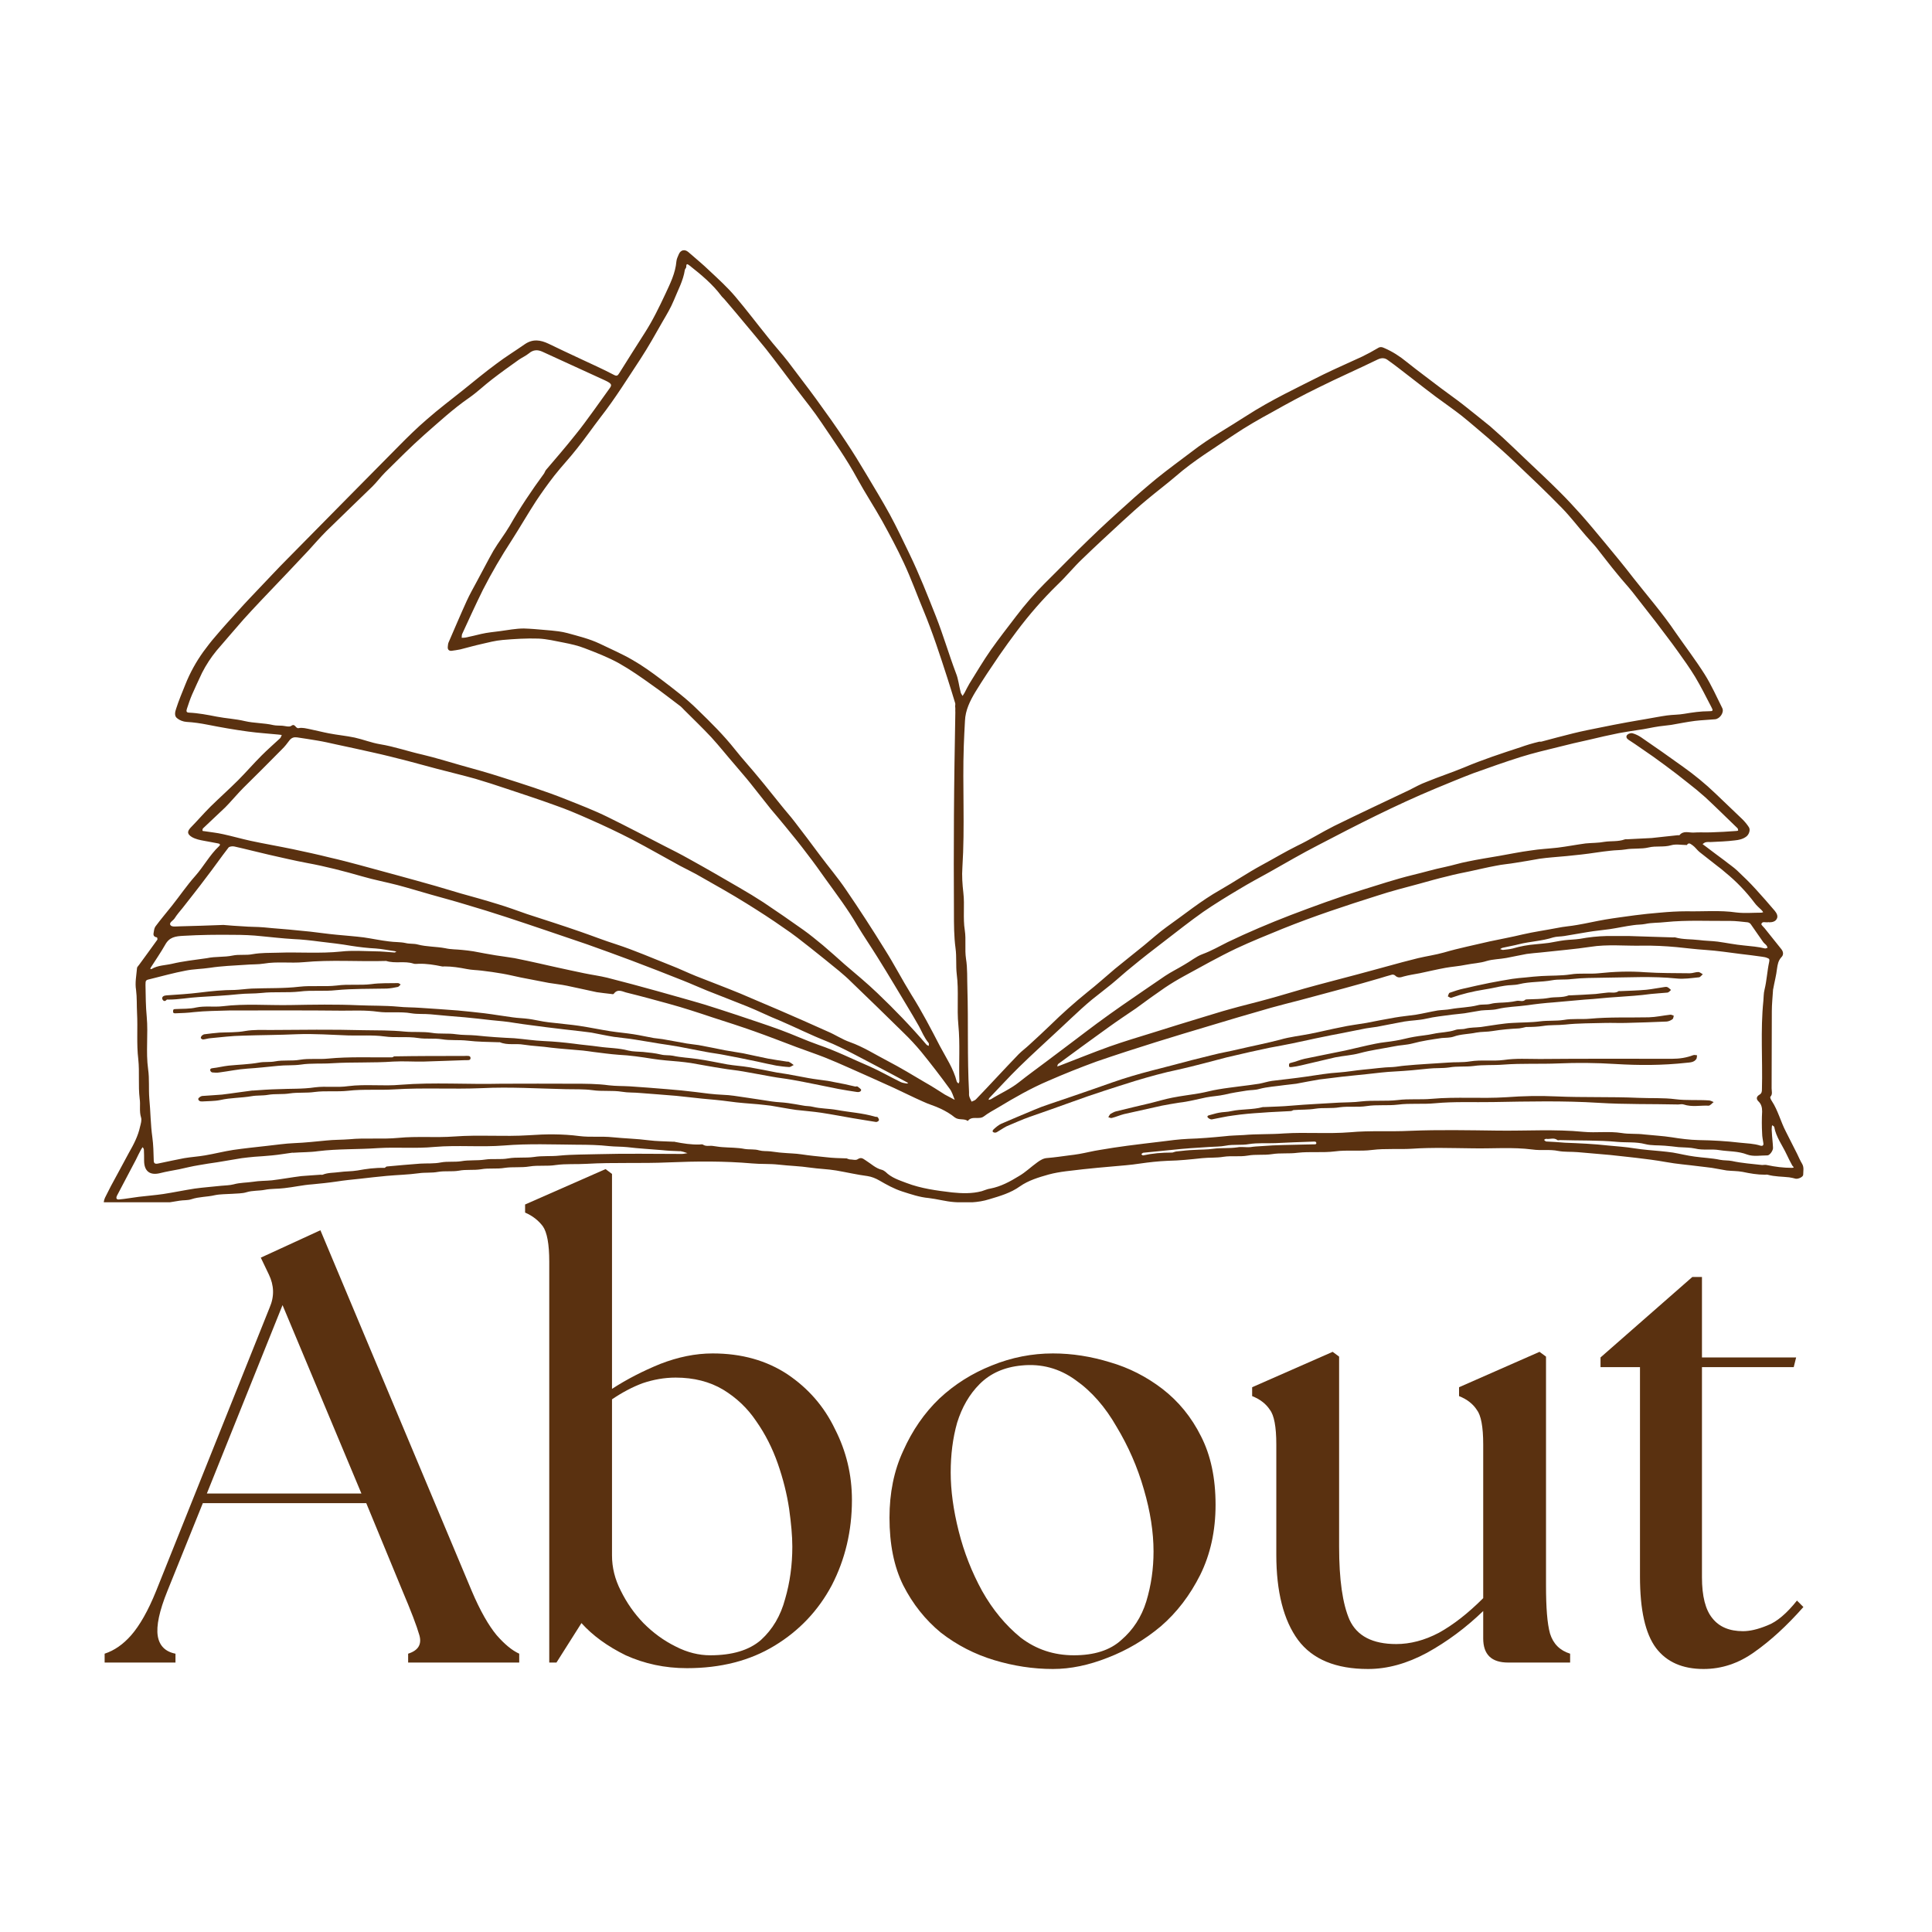
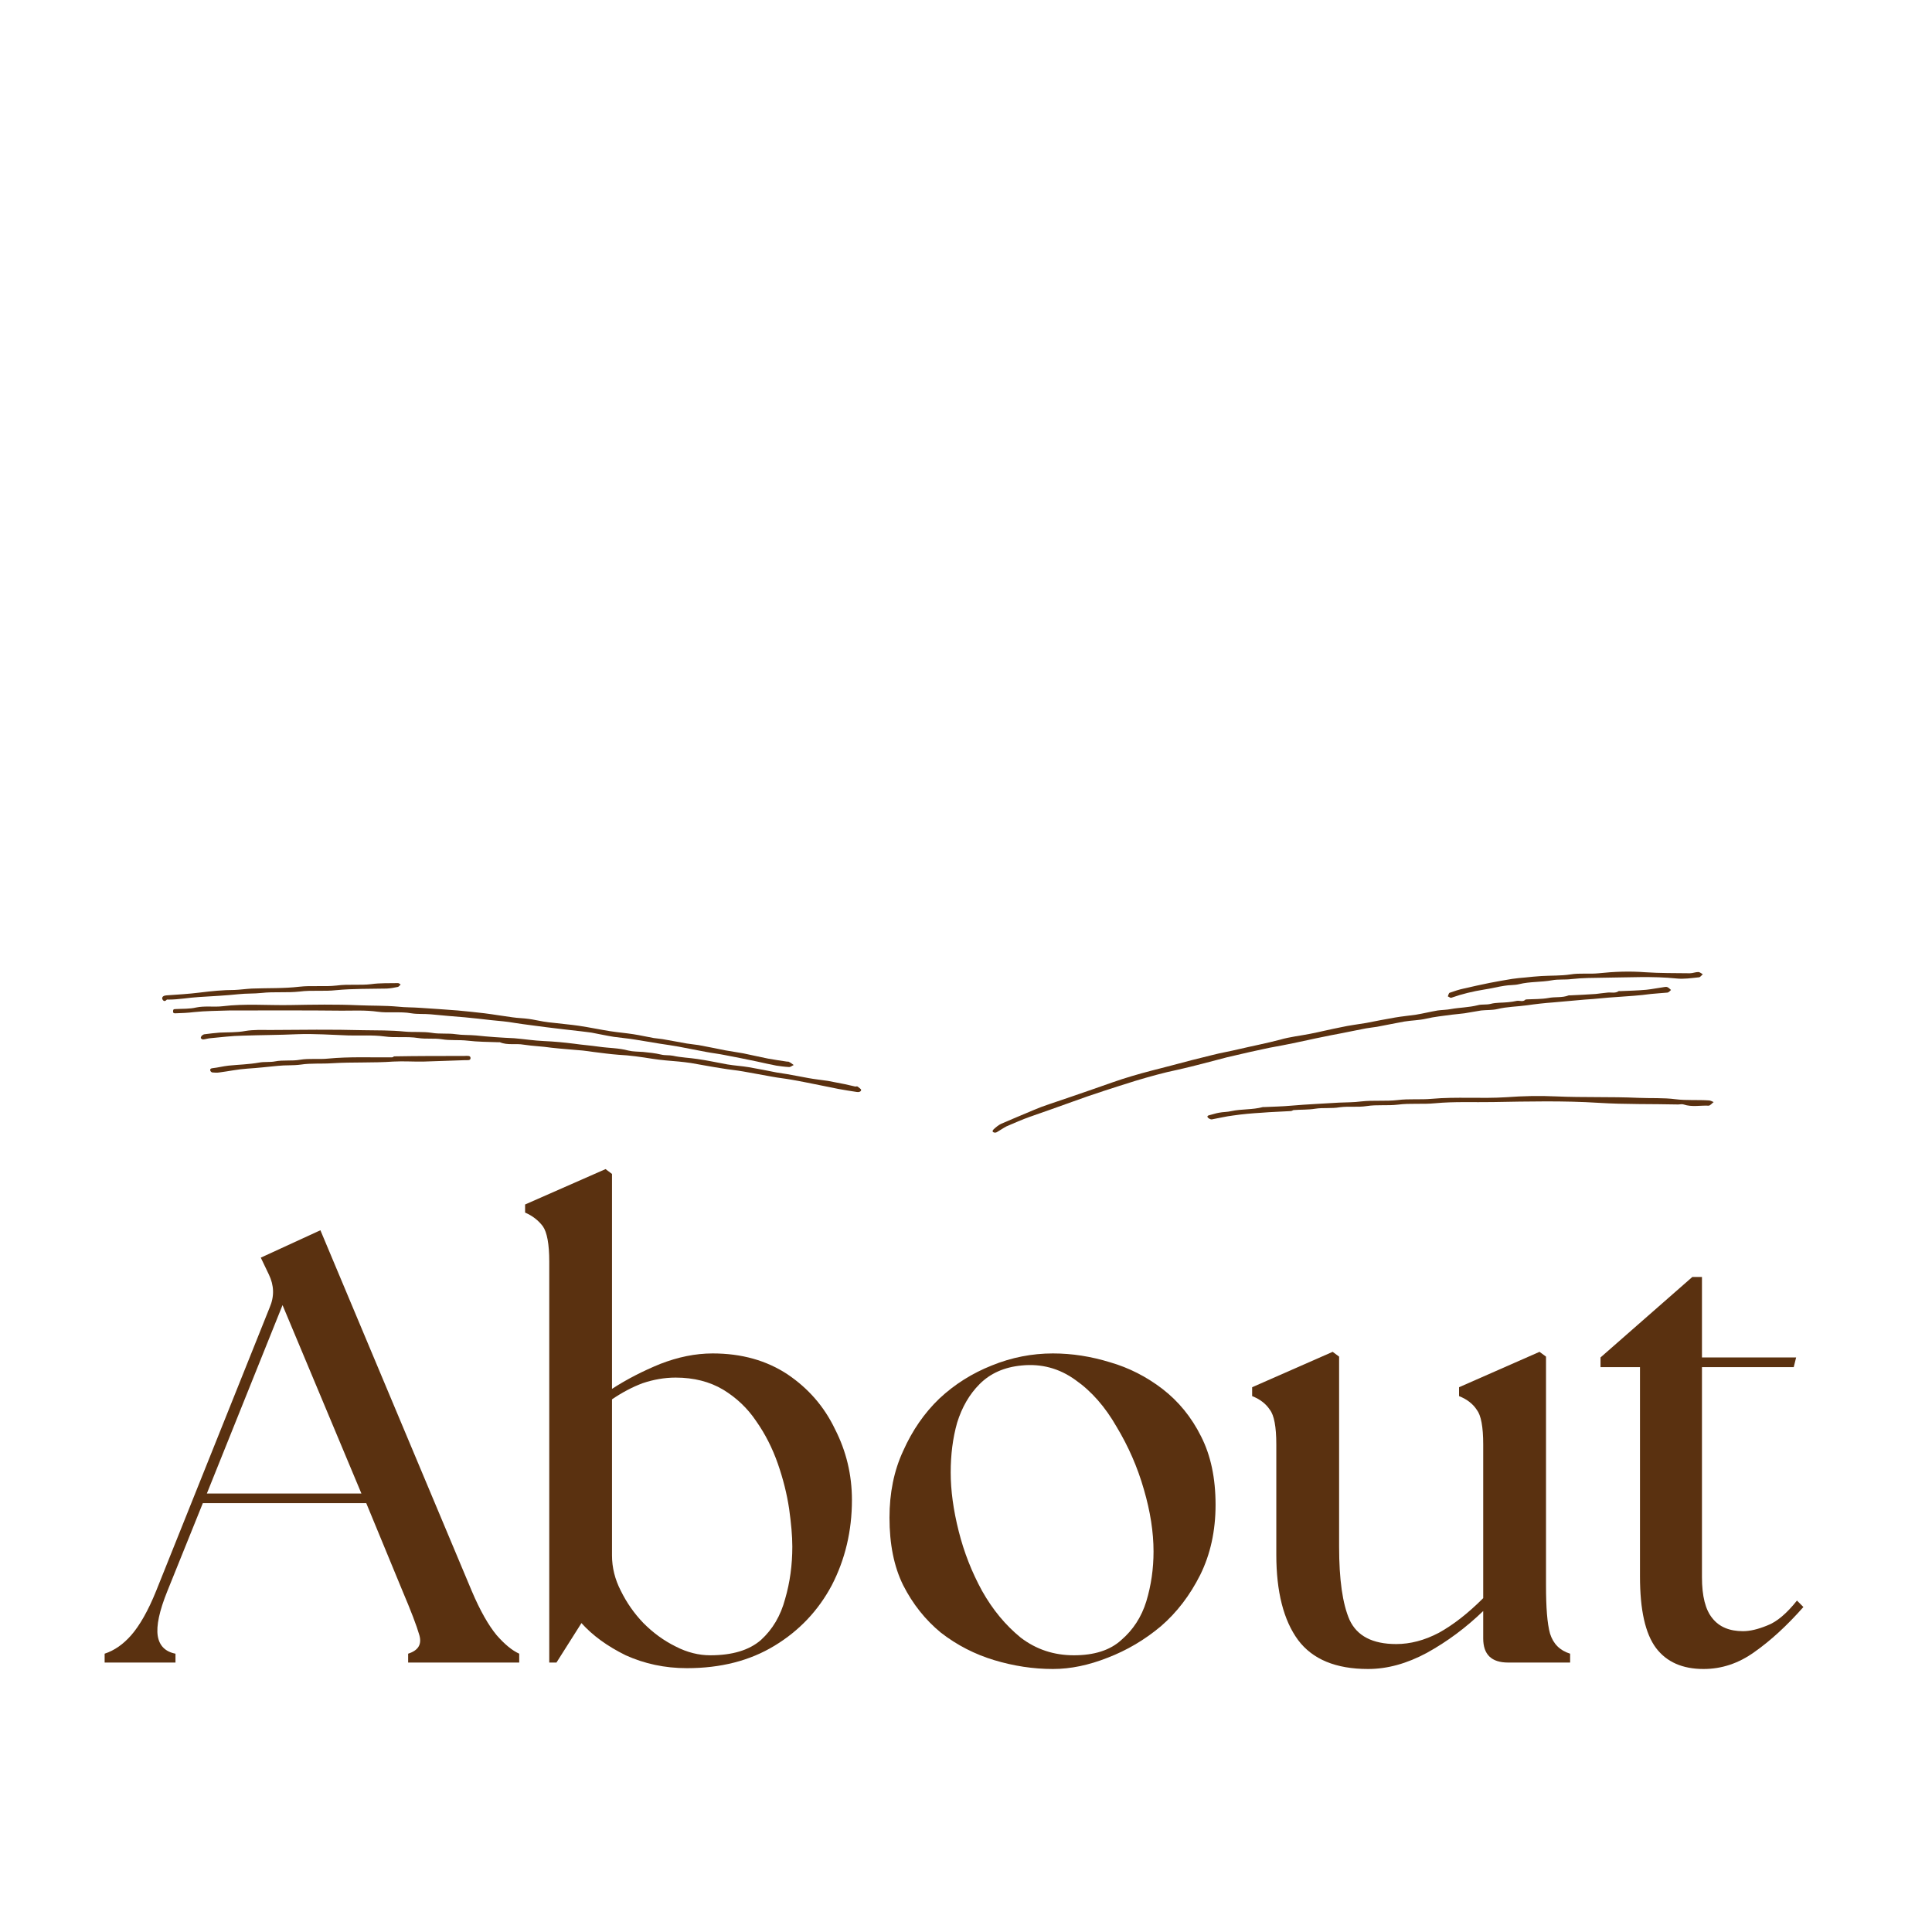
<svg xmlns="http://www.w3.org/2000/svg" width="50" zoomAndPan="magnify" viewBox="0 0 37.5 37.5" height="50" preserveAspectRatio="xMidYMid meet" version="1.0">
  <defs>
    <g />
    <clipPath id="b93bc43d57">
      <path d="M 2 4.836 L 35.266 4.836 L 35.266 23.336 L 2 23.336 Z M 2 4.836 " clip-rule="nonzero" />
    </clipPath>
  </defs>
  <g clip-path="url(#b93bc43d57)">
-     <path fill="#5a3110" d="M 33.473 16.703 C 33.559 16.773 33.645 16.828 33.719 16.898 C 33.844 17.016 33.965 17.133 34.078 17.258 C 34.207 17.398 34.328 17.539 34.449 17.68 C 34.484 17.723 34.516 17.781 34.488 17.832 C 34.465 17.883 34.406 17.902 34.344 17.902 C 34.332 17.898 34.32 17.898 34.305 17.902 C 34.262 17.906 34.207 17.879 34.188 17.934 C 34.184 17.953 34.227 17.988 34.25 18.016 C 34.359 18.152 34.469 18.289 34.578 18.426 C 34.617 18.477 34.621 18.535 34.578 18.578 C 34.516 18.645 34.504 18.719 34.492 18.801 C 34.477 18.934 34.441 19.066 34.418 19.195 C 34.414 19.207 34.414 19.215 34.414 19.223 C 34.406 19.355 34.391 19.492 34.391 19.625 C 34.387 20.125 34.391 20.625 34.387 21.125 C 34.387 21.18 34.41 21.238 34.363 21.289 C 34.352 21.301 34.375 21.348 34.391 21.371 C 34.512 21.555 34.562 21.77 34.664 21.965 C 34.738 22.109 34.809 22.254 34.883 22.398 C 34.914 22.461 34.941 22.527 34.977 22.586 C 35.02 22.656 35 22.73 35 22.801 C 35 22.844 34.906 22.887 34.855 22.879 C 34.812 22.867 34.773 22.859 34.73 22.852 C 34.59 22.836 34.449 22.84 34.309 22.801 C 34.293 22.797 34.273 22.801 34.258 22.801 C 34.109 22.801 33.969 22.777 33.824 22.746 C 33.723 22.727 33.617 22.73 33.516 22.719 C 33.418 22.703 33.324 22.684 33.227 22.668 C 33.141 22.656 33.059 22.648 32.973 22.637 C 32.758 22.609 32.547 22.594 32.336 22.555 C 32.141 22.52 31.949 22.496 31.754 22.473 C 31.59 22.453 31.422 22.438 31.254 22.418 C 31.043 22.398 30.832 22.383 30.621 22.363 C 30.496 22.352 30.367 22.363 30.246 22.34 C 30.078 22.305 29.91 22.336 29.746 22.312 C 29.359 22.262 28.969 22.297 28.582 22.289 C 28.188 22.285 27.793 22.27 27.402 22.297 C 27.148 22.312 26.891 22.289 26.637 22.32 C 26.395 22.352 26.152 22.316 25.914 22.348 C 25.668 22.379 25.426 22.348 25.188 22.375 C 25.02 22.398 24.852 22.375 24.688 22.402 C 24.531 22.426 24.371 22.402 24.219 22.43 C 24.059 22.457 23.902 22.43 23.75 22.453 C 23.609 22.477 23.469 22.465 23.332 22.48 C 23.109 22.504 22.891 22.527 22.668 22.531 C 22.484 22.539 22.301 22.559 22.117 22.586 C 21.941 22.613 21.766 22.625 21.59 22.641 C 21.398 22.656 21.211 22.676 21.023 22.695 C 20.801 22.723 20.574 22.738 20.355 22.797 C 20.16 22.852 19.965 22.91 19.797 23.027 C 19.617 23.156 19.41 23.215 19.203 23.277 C 18.98 23.348 18.746 23.348 18.516 23.332 C 18.355 23.32 18.191 23.273 18.027 23.254 C 17.848 23.238 17.68 23.18 17.508 23.125 C 17.352 23.074 17.211 22.996 17.07 22.914 C 16.996 22.871 16.918 22.84 16.84 22.828 C 16.633 22.801 16.434 22.754 16.23 22.719 C 16.062 22.691 15.895 22.688 15.73 22.664 C 15.523 22.633 15.316 22.629 15.109 22.605 C 14.938 22.586 14.77 22.598 14.598 22.582 C 14.059 22.535 13.516 22.539 12.977 22.562 C 12.445 22.586 11.91 22.559 11.383 22.59 C 11.184 22.602 10.984 22.586 10.789 22.613 C 10.617 22.641 10.449 22.613 10.277 22.641 C 10.117 22.668 9.953 22.645 9.797 22.668 C 9.641 22.695 9.488 22.668 9.34 22.695 C 9.191 22.719 9.047 22.695 8.906 22.723 C 8.77 22.746 8.637 22.723 8.504 22.746 C 8.375 22.77 8.25 22.754 8.125 22.773 C 7.922 22.801 7.711 22.805 7.504 22.824 C 7.332 22.84 7.164 22.859 6.992 22.879 C 6.836 22.895 6.684 22.91 6.531 22.934 C 6.375 22.957 6.219 22.973 6.059 22.988 C 5.879 23 5.699 23.043 5.516 23.062 C 5.391 23.078 5.262 23.07 5.141 23.094 C 5.023 23.117 4.902 23.105 4.785 23.141 C 4.699 23.168 4.598 23.164 4.504 23.172 C 4.391 23.18 4.277 23.176 4.168 23.199 C 4.02 23.234 3.863 23.227 3.715 23.277 C 3.645 23.301 3.562 23.293 3.488 23.305 C 3.32 23.332 3.152 23.359 2.984 23.387 C 2.895 23.398 2.805 23.402 2.715 23.414 C 2.617 23.43 2.523 23.457 2.43 23.465 C 2.328 23.473 2.223 23.477 2.121 23.465 C 2.016 23.453 1.988 23.355 2.039 23.246 C 2.078 23.172 2.113 23.098 2.152 23.023 C 2.27 22.809 2.383 22.594 2.5 22.379 C 2.594 22.215 2.68 22.051 2.719 21.867 C 2.734 21.809 2.754 21.742 2.738 21.691 C 2.699 21.566 2.73 21.445 2.711 21.324 C 2.68 21.07 2.711 20.812 2.684 20.559 C 2.648 20.258 2.676 19.961 2.66 19.66 C 2.652 19.512 2.66 19.363 2.641 19.215 C 2.617 19.074 2.648 18.93 2.66 18.785 C 2.664 18.766 2.688 18.746 2.703 18.723 C 2.82 18.562 2.938 18.402 3.055 18.238 C 3.059 18.23 3.051 18.195 3.047 18.195 C 3 18.188 2.973 18.164 2.98 18.117 C 2.988 18.07 2.992 18.02 3.016 17.984 C 3.117 17.848 3.23 17.715 3.336 17.582 C 3.488 17.391 3.625 17.188 3.785 17.008 C 3.953 16.82 4.07 16.594 4.254 16.422 C 4.277 16.402 4.277 16.379 4.234 16.371 C 4.145 16.355 4.055 16.336 3.961 16.32 C 3.879 16.305 3.797 16.289 3.723 16.246 C 3.637 16.191 3.629 16.145 3.695 16.07 C 3.828 15.934 3.953 15.789 4.086 15.656 C 4.262 15.484 4.449 15.316 4.621 15.145 C 4.777 14.988 4.922 14.82 5.078 14.664 C 5.191 14.551 5.316 14.441 5.434 14.332 C 5.453 14.316 5.457 14.289 5.469 14.266 C 5.449 14.266 5.43 14.258 5.406 14.258 C 5.211 14.238 5.012 14.227 4.812 14.199 C 4.551 14.164 4.285 14.117 4.027 14.066 C 3.891 14.039 3.758 14.02 3.621 14.012 C 3.555 14.008 3.484 13.98 3.438 13.941 C 3.379 13.898 3.398 13.816 3.418 13.758 C 3.469 13.598 3.535 13.441 3.598 13.285 C 3.688 13.059 3.805 12.848 3.945 12.652 C 4.02 12.551 4.094 12.453 4.176 12.359 C 4.324 12.184 4.48 12.012 4.637 11.84 C 4.766 11.695 4.902 11.555 5.035 11.414 C 5.215 11.227 5.391 11.035 5.574 10.852 C 6.297 10.117 7.02 9.387 7.742 8.656 C 7.918 8.477 8.098 8.301 8.289 8.137 C 8.512 7.941 8.75 7.762 8.98 7.578 C 9.199 7.402 9.414 7.223 9.637 7.059 C 9.812 6.926 10.004 6.809 10.188 6.68 C 10.344 6.574 10.492 6.598 10.648 6.672 C 10.848 6.77 11.051 6.863 11.25 6.957 C 11.473 7.062 11.695 7.16 11.91 7.273 C 11.98 7.312 11.992 7.285 12.023 7.238 C 12.184 6.98 12.348 6.723 12.512 6.465 C 12.668 6.223 12.793 5.965 12.914 5.707 C 13.008 5.504 13.109 5.305 13.129 5.074 C 13.133 5.027 13.156 4.98 13.176 4.934 C 13.211 4.852 13.289 4.832 13.359 4.891 C 13.496 5.012 13.637 5.125 13.77 5.254 C 13.941 5.414 14.117 5.574 14.27 5.754 C 14.488 6.012 14.691 6.281 14.906 6.547 C 15.031 6.707 15.168 6.855 15.293 7.016 C 15.473 7.258 15.66 7.496 15.836 7.738 C 16.035 8.012 16.234 8.289 16.418 8.57 C 16.559 8.781 16.688 8.992 16.816 9.207 C 16.969 9.465 17.125 9.719 17.27 9.984 C 17.406 10.234 17.527 10.492 17.652 10.75 C 17.844 11.148 18.004 11.555 18.168 11.969 C 18.309 12.328 18.418 12.703 18.555 13.066 C 18.602 13.18 18.613 13.309 18.645 13.43 C 18.648 13.457 18.668 13.48 18.684 13.508 C 18.695 13.488 18.711 13.465 18.723 13.445 C 18.754 13.387 18.781 13.328 18.816 13.27 C 18.953 13.051 19.086 12.824 19.234 12.613 C 19.391 12.391 19.559 12.176 19.723 11.961 C 19.895 11.734 20.082 11.52 20.281 11.32 C 20.57 11.035 20.852 10.742 21.145 10.461 C 21.383 10.23 21.625 10.008 21.871 9.789 C 22.059 9.617 22.254 9.449 22.453 9.285 C 22.676 9.105 22.906 8.938 23.133 8.766 C 23.469 8.504 23.84 8.301 24.195 8.07 C 24.672 7.762 25.184 7.523 25.684 7.27 C 25.934 7.148 26.188 7.039 26.438 6.922 C 26.543 6.871 26.645 6.816 26.742 6.758 C 26.789 6.727 26.824 6.734 26.875 6.758 C 27.027 6.824 27.168 6.914 27.301 7.023 C 27.52 7.199 27.746 7.363 27.969 7.535 C 28.109 7.641 28.25 7.738 28.391 7.848 C 28.566 7.988 28.746 8.129 28.922 8.273 C 29.008 8.348 29.09 8.422 29.176 8.5 C 29.324 8.641 29.473 8.777 29.617 8.918 C 29.84 9.129 30.062 9.336 30.277 9.551 C 30.418 9.691 30.555 9.84 30.688 9.988 C 30.844 10.164 30.996 10.348 31.148 10.531 C 31.336 10.758 31.527 10.988 31.707 11.223 C 31.98 11.57 32.273 11.906 32.523 12.277 C 32.711 12.547 32.91 12.809 33.086 13.086 C 33.219 13.297 33.32 13.527 33.43 13.746 C 33.469 13.828 33.383 13.953 33.289 13.961 C 33.16 13.973 33.027 13.977 32.902 13.992 C 32.746 14.012 32.594 14.043 32.438 14.07 C 32.363 14.082 32.285 14.086 32.207 14.098 C 32.07 14.117 31.934 14.152 31.801 14.168 C 31.672 14.188 31.547 14.207 31.422 14.23 C 31.227 14.27 31.035 14.312 30.844 14.359 C 30.645 14.402 30.445 14.449 30.246 14.5 C 30.004 14.559 29.762 14.617 29.523 14.691 C 29.211 14.789 28.906 14.898 28.598 15.008 C 28.352 15.102 28.109 15.203 27.863 15.305 C 27.086 15.629 26.336 16.012 25.59 16.402 C 25.262 16.57 24.949 16.754 24.629 16.934 C 24.438 17.039 24.242 17.145 24.055 17.258 C 23.82 17.398 23.582 17.543 23.355 17.699 C 23.094 17.883 22.844 18.082 22.59 18.277 C 22.379 18.438 22.168 18.602 21.965 18.77 C 21.828 18.879 21.703 18.996 21.57 19.105 C 21.445 19.207 21.32 19.301 21.195 19.402 C 21.125 19.461 21.055 19.52 20.988 19.582 C 20.855 19.703 20.723 19.828 20.594 19.949 C 20.32 20.207 20.039 20.457 19.773 20.719 C 19.578 20.91 19.395 21.113 19.203 21.312 C 19.195 21.32 19.191 21.336 19.188 21.348 C 19.203 21.344 19.219 21.344 19.234 21.336 C 19.414 21.223 19.609 21.141 19.781 21.004 C 19.953 20.867 20.133 20.738 20.309 20.605 C 20.492 20.469 20.676 20.328 20.859 20.191 C 21.004 20.082 21.145 19.973 21.289 19.867 C 21.449 19.75 21.609 19.633 21.773 19.52 C 22.055 19.324 22.336 19.133 22.617 18.941 C 22.734 18.863 22.863 18.801 22.984 18.727 C 23.105 18.66 23.215 18.566 23.34 18.52 C 23.512 18.457 23.668 18.367 23.832 18.285 C 24.23 18.094 24.637 17.922 25.051 17.762 C 25.504 17.59 25.961 17.422 26.426 17.277 C 26.754 17.176 27.082 17.066 27.418 16.984 C 27.629 16.934 27.836 16.871 28.047 16.828 C 28.195 16.797 28.34 16.75 28.484 16.723 C 28.688 16.68 28.895 16.648 29.098 16.613 C 29.301 16.578 29.504 16.535 29.711 16.508 C 29.883 16.48 30.059 16.473 30.234 16.453 C 30.418 16.43 30.598 16.395 30.777 16.371 C 30.898 16.359 31.02 16.363 31.141 16.34 C 31.27 16.32 31.406 16.34 31.535 16.293 C 31.555 16.285 31.578 16.293 31.602 16.289 C 31.754 16.281 31.906 16.273 32.059 16.266 C 32.145 16.258 32.23 16.246 32.316 16.238 C 32.402 16.23 32.488 16.219 32.57 16.211 C 32.582 16.211 32.594 16.215 32.598 16.211 C 32.676 16.117 32.777 16.164 32.871 16.16 C 32.984 16.152 33.094 16.16 33.207 16.156 C 33.371 16.152 33.539 16.141 33.703 16.129 C 33.715 16.129 33.727 16.125 33.738 16.121 C 33.734 16.105 33.734 16.082 33.723 16.074 C 33.516 15.875 33.312 15.672 33.102 15.477 C 32.992 15.379 32.879 15.285 32.762 15.195 C 32.617 15.078 32.469 14.965 32.316 14.852 C 32.164 14.738 32.008 14.629 31.852 14.523 C 31.773 14.465 31.691 14.414 31.609 14.359 C 31.574 14.336 31.551 14.297 31.586 14.262 C 31.609 14.238 31.66 14.223 31.691 14.234 C 31.75 14.25 31.809 14.281 31.855 14.312 C 32.129 14.5 32.398 14.688 32.668 14.883 C 32.887 15.039 33.098 15.211 33.297 15.402 C 33.469 15.57 33.648 15.734 33.82 15.902 C 33.867 15.949 33.91 16 33.945 16.055 C 33.98 16.105 33.949 16.199 33.895 16.238 C 33.828 16.289 33.746 16.305 33.672 16.312 C 33.516 16.332 33.359 16.336 33.203 16.344 C 33.172 16.344 33.141 16.34 33.109 16.348 C 33.086 16.352 33.066 16.371 33.047 16.383 C 33.062 16.398 33.082 16.41 33.098 16.422 C 33.223 16.52 33.344 16.605 33.473 16.703 M 29.879 14.395 C 29.891 14.395 29.902 14.398 29.918 14.395 C 30.125 14.34 30.328 14.285 30.535 14.234 C 30.707 14.191 30.887 14.156 31.062 14.121 C 31.234 14.086 31.41 14.051 31.582 14.02 C 31.703 13.996 31.824 13.98 31.945 13.957 C 32.082 13.934 32.219 13.906 32.355 13.887 C 32.469 13.871 32.582 13.875 32.691 13.855 C 32.852 13.828 33.008 13.805 33.168 13.805 C 33.25 13.805 33.258 13.797 33.215 13.719 C 33.113 13.523 33.016 13.328 32.902 13.137 C 32.797 12.965 32.68 12.801 32.562 12.637 C 32.426 12.445 32.281 12.262 32.141 12.074 C 31.988 11.879 31.836 11.684 31.684 11.488 C 31.59 11.371 31.484 11.258 31.391 11.141 C 31.254 10.977 31.125 10.805 30.992 10.637 C 30.926 10.555 30.852 10.48 30.785 10.402 C 30.629 10.223 30.484 10.031 30.316 9.859 C 30.02 9.555 29.711 9.262 29.402 8.969 C 29.234 8.809 29.062 8.656 28.887 8.504 C 28.715 8.359 28.547 8.211 28.371 8.07 C 28.207 7.941 28.035 7.824 27.867 7.699 C 27.715 7.586 27.562 7.465 27.41 7.348 C 27.254 7.23 27.102 7.105 26.941 6.992 C 26.887 6.949 26.824 6.938 26.742 6.977 C 26.359 7.164 25.973 7.332 25.59 7.523 C 25.285 7.672 24.988 7.832 24.691 8 C 24.438 8.137 24.188 8.281 23.949 8.441 C 23.57 8.699 23.172 8.938 22.824 9.242 C 22.641 9.398 22.449 9.543 22.262 9.699 C 22.102 9.832 21.945 9.973 21.793 10.113 C 21.527 10.359 21.262 10.602 21.004 10.852 C 20.84 11.008 20.699 11.184 20.535 11.34 C 20.242 11.625 19.977 11.93 19.734 12.254 C 19.621 12.406 19.508 12.559 19.398 12.719 C 19.238 12.953 19.078 13.191 18.93 13.434 C 18.828 13.605 18.738 13.785 18.73 13.992 C 18.723 14.152 18.711 14.316 18.707 14.477 C 18.68 15.262 18.73 16.047 18.68 16.836 C 18.668 17 18.68 17.164 18.699 17.332 C 18.727 17.57 18.688 17.816 18.727 18.059 C 18.754 18.238 18.723 18.426 18.75 18.609 C 18.781 18.797 18.77 18.992 18.777 19.188 C 18.797 19.855 18.773 20.527 18.809 21.195 C 18.812 21.223 18.805 21.25 18.812 21.273 C 18.82 21.312 18.844 21.348 18.859 21.383 C 18.891 21.367 18.926 21.359 18.945 21.336 C 19.082 21.195 19.211 21.055 19.344 20.914 C 19.488 20.762 19.629 20.609 19.773 20.461 C 19.836 20.398 19.91 20.344 19.977 20.281 C 20.113 20.156 20.25 20.031 20.383 19.902 C 20.613 19.676 20.855 19.461 21.105 19.258 C 21.289 19.113 21.461 18.957 21.641 18.805 C 21.828 18.652 22.016 18.504 22.203 18.352 C 22.352 18.23 22.492 18.102 22.645 17.992 C 22.988 17.75 23.316 17.48 23.684 17.273 C 23.957 17.117 24.215 16.941 24.488 16.793 C 24.719 16.668 24.941 16.535 25.176 16.418 C 25.422 16.301 25.656 16.152 25.898 16.031 C 26.383 15.793 26.867 15.566 27.352 15.336 C 27.461 15.281 27.57 15.219 27.688 15.176 C 27.926 15.078 28.176 14.996 28.414 14.898 C 28.773 14.746 29.141 14.625 29.512 14.504 C 29.621 14.465 29.734 14.43 29.879 14.395 M 16.492 22.504 C 16.543 22.504 16.613 22.527 16.648 22.5 C 16.723 22.449 16.762 22.5 16.809 22.527 C 16.91 22.59 17 22.68 17.121 22.707 C 17.145 22.715 17.168 22.73 17.188 22.746 C 17.301 22.859 17.449 22.906 17.594 22.961 C 17.879 23.07 18.18 23.109 18.48 23.145 C 18.668 23.164 18.863 23.172 19.055 23.121 C 19.109 23.105 19.164 23.078 19.223 23.07 C 19.426 23.031 19.605 22.934 19.777 22.828 C 19.906 22.754 20.016 22.645 20.137 22.559 C 20.191 22.52 20.254 22.48 20.328 22.477 C 20.469 22.465 20.609 22.445 20.75 22.426 C 20.816 22.418 20.883 22.41 20.949 22.398 C 21.082 22.375 21.215 22.34 21.348 22.32 C 21.527 22.289 21.707 22.262 21.887 22.238 C 22.102 22.211 22.312 22.184 22.523 22.16 C 22.703 22.137 22.883 22.113 23.062 22.105 C 23.297 22.098 23.531 22.078 23.766 22.055 C 23.891 22.039 24.016 22.039 24.141 22.031 C 24.398 22.008 24.66 22.02 24.922 22 C 25.348 21.973 25.777 22.012 26.207 21.977 C 26.594 21.941 26.984 21.969 27.375 21.949 C 27.938 21.926 28.5 21.938 29.062 21.945 C 29.617 21.953 30.176 21.914 30.738 21.969 C 30.98 21.992 31.23 21.953 31.477 21.992 C 31.621 22.016 31.77 22 31.918 22.02 C 32.094 22.039 32.27 22.047 32.445 22.074 C 32.617 22.102 32.797 22.125 32.969 22.129 C 33.242 22.133 33.508 22.148 33.777 22.18 C 33.91 22.195 34.043 22.195 34.172 22.238 C 34.203 22.246 34.234 22.238 34.227 22.191 C 34.219 22.129 34.203 22.066 34.203 22 C 34.195 21.859 34.195 21.715 34.203 21.574 C 34.203 21.496 34.188 21.43 34.129 21.375 C 34.086 21.332 34.09 21.285 34.148 21.25 C 34.195 21.223 34.199 21.188 34.199 21.145 C 34.215 20.57 34.168 20 34.227 19.426 C 34.234 19.355 34.23 19.285 34.25 19.207 C 34.293 19.031 34.301 18.848 34.34 18.668 C 34.348 18.625 34.344 18.609 34.312 18.598 C 34.277 18.582 34.242 18.574 34.203 18.57 C 34.062 18.551 33.922 18.531 33.781 18.516 C 33.559 18.488 33.332 18.453 33.105 18.438 C 32.918 18.426 32.73 18.402 32.539 18.383 C 32.32 18.363 32.102 18.352 31.883 18.355 C 31.543 18.363 31.203 18.324 30.863 18.379 C 30.715 18.402 30.566 18.418 30.418 18.434 C 30.246 18.453 30.074 18.469 29.902 18.488 C 29.812 18.496 29.723 18.504 29.633 18.516 C 29.5 18.539 29.371 18.57 29.238 18.594 C 29.113 18.617 28.98 18.617 28.859 18.652 C 28.727 18.695 28.586 18.699 28.449 18.727 C 28.32 18.754 28.188 18.762 28.059 18.785 C 27.891 18.816 27.723 18.855 27.555 18.891 C 27.449 18.91 27.348 18.926 27.246 18.953 C 27.184 18.973 27.133 18.988 27.078 18.934 C 27.066 18.922 27.039 18.914 27.02 18.918 C 26.941 18.938 26.859 18.965 26.781 18.988 C 26.551 19.055 26.32 19.121 26.086 19.184 C 25.801 19.262 25.516 19.336 25.23 19.414 C 25.047 19.461 24.859 19.508 24.676 19.559 C 24.461 19.621 24.246 19.684 24.031 19.746 C 23.852 19.801 23.676 19.852 23.496 19.906 C 23.141 20.012 22.789 20.117 22.438 20.227 C 22.051 20.348 21.664 20.473 21.281 20.605 C 20.969 20.719 20.656 20.844 20.352 20.977 C 20.012 21.121 19.691 21.305 19.375 21.496 C 19.281 21.551 19.184 21.602 19.098 21.668 C 19.004 21.742 18.867 21.648 18.785 21.758 C 18.711 21.703 18.613 21.75 18.531 21.688 C 18.449 21.621 18.355 21.566 18.258 21.52 C 18.145 21.465 18.023 21.434 17.91 21.379 C 17.723 21.297 17.539 21.203 17.352 21.117 C 17.059 20.984 16.766 20.852 16.473 20.723 C 16.316 20.652 16.16 20.586 16.004 20.523 C 15.824 20.453 15.641 20.391 15.461 20.324 C 15.184 20.219 14.91 20.113 14.637 20.016 C 14.371 19.922 14.105 19.836 13.836 19.75 C 13.555 19.656 13.27 19.562 12.984 19.484 C 12.715 19.41 12.445 19.336 12.176 19.27 C 12.094 19.254 11.992 19.18 11.914 19.289 C 11.906 19.301 11.879 19.297 11.863 19.293 C 11.77 19.281 11.676 19.273 11.582 19.258 C 11.391 19.219 11.199 19.172 11.004 19.133 C 10.891 19.109 10.77 19.098 10.652 19.078 C 10.469 19.043 10.289 19.008 10.109 18.973 C 9.988 18.949 9.871 18.918 9.75 18.898 C 9.617 18.875 9.48 18.855 9.348 18.84 C 9.25 18.828 9.156 18.828 9.062 18.809 C 8.918 18.781 8.777 18.758 8.629 18.758 C 8.613 18.758 8.594 18.762 8.578 18.758 C 8.43 18.727 8.281 18.703 8.129 18.707 C 8.094 18.707 8.055 18.715 8.023 18.703 C 7.852 18.648 7.668 18.707 7.496 18.652 C 6.961 18.668 6.426 18.625 5.891 18.676 C 5.637 18.699 5.379 18.66 5.125 18.703 C 5.004 18.723 4.883 18.715 4.758 18.727 C 4.531 18.742 4.301 18.75 4.074 18.785 C 3.914 18.809 3.754 18.809 3.602 18.84 C 3.375 18.883 3.152 18.945 2.93 19 C 2.828 19.023 2.824 19.023 2.824 19.117 C 2.828 19.324 2.828 19.527 2.848 19.734 C 2.879 20.074 2.828 20.414 2.875 20.754 C 2.902 20.941 2.883 21.129 2.898 21.32 C 2.922 21.57 2.922 21.824 2.957 22.074 C 2.977 22.219 2.98 22.371 2.984 22.52 C 2.984 22.578 3.004 22.594 3.059 22.586 C 3.078 22.582 3.098 22.578 3.117 22.574 C 3.27 22.543 3.422 22.508 3.574 22.48 C 3.711 22.457 3.848 22.449 3.98 22.426 C 4.164 22.395 4.344 22.348 4.527 22.32 C 4.742 22.289 4.961 22.266 5.176 22.242 C 5.355 22.223 5.535 22.195 5.715 22.188 C 5.926 22.18 6.129 22.156 6.336 22.137 C 6.484 22.121 6.633 22.125 6.781 22.113 C 7.098 22.082 7.414 22.117 7.734 22.086 C 8.094 22.051 8.457 22.086 8.82 22.059 C 9.301 22.023 9.781 22.066 10.266 22.035 C 10.59 22.012 10.918 22.008 11.246 22.051 C 11.461 22.078 11.676 22.051 11.891 22.074 C 12.125 22.098 12.359 22.102 12.594 22.133 C 12.742 22.152 12.898 22.152 13.051 22.16 C 13.066 22.164 13.086 22.156 13.102 22.164 C 13.258 22.195 13.418 22.219 13.574 22.215 C 13.598 22.215 13.625 22.207 13.641 22.215 C 13.703 22.258 13.77 22.234 13.832 22.242 C 13.895 22.25 13.957 22.262 14.023 22.266 C 14.164 22.277 14.312 22.273 14.453 22.301 C 14.547 22.316 14.645 22.301 14.734 22.328 C 14.809 22.348 14.879 22.34 14.953 22.348 C 15.027 22.355 15.105 22.371 15.184 22.375 C 15.309 22.387 15.434 22.387 15.559 22.406 C 15.715 22.43 15.875 22.445 16.031 22.461 C 16.16 22.477 16.293 22.48 16.422 22.484 C 16.438 22.48 16.449 22.496 16.492 22.504 M 18.539 13.711 C 18.539 13.688 18.547 13.664 18.539 13.645 C 18.488 13.48 18.441 13.32 18.387 13.156 C 18.246 12.719 18.102 12.277 17.926 11.852 C 17.797 11.543 17.684 11.227 17.543 10.926 C 17.414 10.648 17.27 10.379 17.121 10.109 C 16.965 9.832 16.793 9.57 16.641 9.293 C 16.434 8.91 16.184 8.559 15.945 8.203 C 15.797 7.98 15.625 7.77 15.465 7.559 C 15.266 7.297 15.07 7.031 14.867 6.773 C 14.742 6.617 14.609 6.461 14.48 6.305 C 14.344 6.141 14.203 5.973 14.062 5.809 C 14.043 5.785 14.016 5.766 14 5.742 C 13.828 5.512 13.609 5.332 13.387 5.156 C 13.34 5.121 13.32 5.109 13.32 5.184 C 13.32 5.199 13.297 5.219 13.293 5.238 C 13.262 5.449 13.156 5.637 13.078 5.832 C 13.02 5.973 12.941 6.105 12.863 6.238 C 12.723 6.484 12.586 6.73 12.43 6.969 C 12.18 7.348 11.941 7.734 11.66 8.094 C 11.504 8.297 11.359 8.508 11.199 8.707 C 11.059 8.887 10.898 9.055 10.758 9.234 C 10.633 9.395 10.516 9.559 10.402 9.73 C 10.242 9.977 10.094 10.234 9.934 10.484 C 9.73 10.797 9.543 11.117 9.375 11.445 C 9.234 11.73 9.102 12.02 8.969 12.309 C 8.961 12.328 8.965 12.355 8.961 12.379 C 8.988 12.379 9.012 12.379 9.035 12.375 C 9.137 12.352 9.238 12.332 9.34 12.305 C 9.461 12.277 9.586 12.266 9.707 12.25 C 9.859 12.23 10.012 12.199 10.168 12.199 C 10.301 12.203 10.438 12.215 10.57 12.227 C 10.66 12.234 10.75 12.242 10.84 12.254 C 10.898 12.262 10.957 12.273 11.016 12.289 C 11.227 12.348 11.438 12.398 11.637 12.492 C 11.855 12.598 12.074 12.691 12.281 12.812 C 12.473 12.922 12.652 13.051 12.828 13.184 C 13.074 13.371 13.324 13.559 13.543 13.777 C 13.797 14.023 14.047 14.27 14.266 14.547 C 14.414 14.734 14.574 14.906 14.727 15.094 C 14.875 15.27 15.016 15.453 15.164 15.633 C 15.25 15.742 15.344 15.844 15.426 15.953 C 15.59 16.164 15.75 16.379 15.91 16.594 C 16.078 16.82 16.262 17.035 16.418 17.266 C 16.68 17.648 16.93 18.035 17.172 18.426 C 17.355 18.715 17.512 19.02 17.691 19.309 C 17.895 19.633 18.07 19.969 18.246 20.309 C 18.363 20.531 18.508 20.742 18.57 20.992 C 18.574 21.008 18.594 21.02 18.605 21.031 C 18.613 21.016 18.621 21 18.621 20.984 C 18.609 20.621 18.637 20.262 18.602 19.898 C 18.57 19.57 18.613 19.234 18.57 18.906 C 18.551 18.742 18.57 18.574 18.547 18.406 C 18.516 18.176 18.516 17.941 18.516 17.707 C 18.512 17.086 18.512 16.461 18.516 15.836 C 18.52 15.164 18.531 14.496 18.543 13.824 C 18.539 13.793 18.547 13.758 18.539 13.711 M 10.562 9.188 C 10.574 9.168 10.582 9.141 10.598 9.121 C 10.789 8.898 10.98 8.676 11.164 8.445 C 11.289 8.293 11.406 8.129 11.523 7.969 C 11.625 7.832 11.719 7.691 11.82 7.555 C 11.879 7.477 11.879 7.457 11.789 7.406 C 11.77 7.398 11.754 7.387 11.734 7.379 C 11.52 7.281 11.305 7.184 11.094 7.086 C 10.906 7 10.719 6.914 10.531 6.828 C 10.438 6.785 10.352 6.785 10.266 6.859 C 10.207 6.906 10.137 6.938 10.074 6.98 C 9.898 7.105 9.723 7.23 9.551 7.363 C 9.402 7.477 9.266 7.609 9.109 7.719 C 8.797 7.934 8.52 8.191 8.234 8.441 C 7.973 8.672 7.727 8.922 7.477 9.168 C 7.391 9.254 7.316 9.355 7.23 9.441 C 6.934 9.73 6.629 10.02 6.332 10.312 C 6.215 10.43 6.105 10.555 5.992 10.68 C 5.863 10.816 5.734 10.953 5.602 11.094 C 5.422 11.285 5.238 11.477 5.055 11.668 C 4.941 11.789 4.832 11.906 4.723 12.027 C 4.551 12.227 4.375 12.426 4.203 12.629 C 4.094 12.762 4 12.906 3.922 13.059 C 3.855 13.199 3.793 13.336 3.73 13.477 C 3.691 13.566 3.66 13.66 3.629 13.754 C 3.625 13.777 3.598 13.828 3.664 13.832 C 3.848 13.84 4.027 13.875 4.207 13.91 C 4.387 13.945 4.57 13.953 4.75 13.996 C 4.934 14.039 5.121 14.031 5.305 14.074 C 5.359 14.086 5.418 14.082 5.477 14.086 C 5.535 14.09 5.613 14.117 5.652 14.09 C 5.73 14.031 5.734 14.145 5.797 14.133 C 5.871 14.117 5.949 14.141 6.027 14.156 C 6.145 14.18 6.262 14.211 6.383 14.234 C 6.547 14.266 6.715 14.281 6.883 14.316 C 7.047 14.352 7.211 14.418 7.375 14.445 C 7.66 14.492 7.926 14.586 8.203 14.648 C 8.449 14.707 8.691 14.781 8.938 14.852 C 9.203 14.926 9.473 15 9.738 15.086 C 10.156 15.219 10.578 15.352 10.988 15.516 C 11.262 15.625 11.535 15.73 11.797 15.859 C 12.164 16.039 12.527 16.23 12.891 16.418 C 13.055 16.5 13.215 16.582 13.375 16.672 C 13.707 16.855 14.031 17.043 14.359 17.234 C 14.516 17.324 14.668 17.418 14.82 17.516 C 15.078 17.688 15.336 17.867 15.59 18.047 C 15.723 18.141 15.848 18.246 15.973 18.348 C 16.117 18.469 16.254 18.594 16.395 18.719 C 16.609 18.902 16.828 19.082 17.031 19.277 C 17.363 19.594 17.684 19.926 17.98 20.273 C 17.992 20.289 18.012 20.293 18.027 20.301 C 18.027 20.281 18.035 20.254 18.023 20.242 C 17.941 20.145 17.895 20.027 17.836 19.918 C 17.684 19.648 17.52 19.387 17.363 19.121 C 17.254 18.941 17.145 18.758 17.031 18.578 C 16.902 18.371 16.766 18.172 16.641 17.965 C 16.457 17.648 16.238 17.359 16.027 17.066 C 15.914 16.906 15.797 16.742 15.676 16.586 C 15.535 16.398 15.391 16.219 15.242 16.039 C 15.152 15.926 15.055 15.816 14.961 15.703 C 14.828 15.535 14.695 15.367 14.562 15.199 C 14.469 15.082 14.367 14.969 14.27 14.852 C 14.113 14.672 13.965 14.484 13.805 14.309 C 13.633 14.125 13.453 13.953 13.277 13.777 C 13.254 13.754 13.234 13.73 13.211 13.711 C 13.027 13.574 12.848 13.43 12.656 13.297 C 12.449 13.148 12.238 13 12.016 12.875 C 11.805 12.758 11.574 12.668 11.348 12.582 C 11.219 12.531 11.078 12.5 10.941 12.473 C 10.777 12.441 10.613 12.402 10.453 12.395 C 10.219 12.387 9.984 12.402 9.754 12.422 C 9.617 12.434 9.48 12.469 9.348 12.5 C 9.207 12.531 9.074 12.57 8.934 12.605 C 8.879 12.617 8.816 12.625 8.758 12.633 C 8.711 12.633 8.688 12.605 8.691 12.559 C 8.695 12.527 8.695 12.496 8.707 12.469 C 8.824 12.199 8.938 11.93 9.059 11.664 C 9.117 11.535 9.188 11.414 9.254 11.289 C 9.363 11.09 9.465 10.887 9.578 10.688 C 9.676 10.523 9.797 10.371 9.895 10.203 C 10.094 9.855 10.316 9.523 10.562 9.188 M 18.34 21.246 C 18.402 21.281 18.469 21.312 18.531 21.348 C 18.5 21.273 18.48 21.191 18.43 21.129 C 18.254 20.887 18.07 20.648 17.883 20.418 C 17.773 20.285 17.656 20.16 17.535 20.043 C 17.199 19.711 16.859 19.383 16.523 19.059 C 16.449 18.984 16.367 18.914 16.289 18.848 C 16.102 18.695 15.914 18.543 15.727 18.395 C 15.559 18.262 15.391 18.129 15.215 18.012 C 14.977 17.844 14.734 17.688 14.488 17.535 C 14.199 17.355 13.902 17.188 13.605 17.02 C 13.473 16.941 13.336 16.879 13.199 16.805 C 12.891 16.637 12.586 16.461 12.273 16.297 C 12 16.156 11.719 16.023 11.434 15.898 C 11.215 15.801 10.996 15.707 10.77 15.629 C 10.461 15.516 10.145 15.414 9.832 15.309 C 9.633 15.242 9.43 15.176 9.23 15.117 C 8.98 15.047 8.73 14.988 8.48 14.922 C 8.289 14.871 8.105 14.82 7.914 14.77 C 7.684 14.711 7.453 14.652 7.223 14.602 C 6.988 14.547 6.754 14.5 6.523 14.449 C 6.402 14.422 6.285 14.395 6.164 14.375 C 6.031 14.352 5.895 14.332 5.762 14.312 C 5.703 14.305 5.66 14.32 5.621 14.367 C 5.574 14.43 5.527 14.492 5.469 14.547 C 5.223 14.797 4.973 15.047 4.723 15.293 C 4.699 15.32 4.672 15.344 4.648 15.371 C 4.555 15.469 4.469 15.574 4.371 15.672 C 4.23 15.809 4.082 15.941 3.941 16.078 C 3.93 16.09 3.93 16.109 3.93 16.125 C 3.93 16.129 3.953 16.133 3.965 16.133 C 4.086 16.152 4.211 16.164 4.328 16.191 C 4.508 16.23 4.684 16.281 4.863 16.32 C 5.137 16.379 5.414 16.426 5.691 16.484 C 5.93 16.535 6.168 16.586 6.402 16.645 C 6.594 16.688 6.781 16.738 6.973 16.789 C 7.223 16.855 7.469 16.926 7.719 16.992 C 7.961 17.059 8.207 17.125 8.449 17.195 C 8.613 17.242 8.777 17.293 8.938 17.34 C 9.176 17.406 9.418 17.473 9.656 17.547 C 9.852 17.605 10.039 17.676 10.23 17.742 C 10.578 17.855 10.922 17.965 11.27 18.086 C 11.496 18.164 11.723 18.254 11.957 18.328 C 12.316 18.445 12.664 18.598 13.02 18.738 C 13.184 18.801 13.344 18.879 13.508 18.945 C 13.797 19.059 14.086 19.168 14.371 19.285 C 14.621 19.391 14.871 19.5 15.121 19.605 C 15.438 19.742 15.75 19.879 16.062 20.02 C 16.211 20.082 16.348 20.176 16.496 20.227 C 16.758 20.32 16.988 20.469 17.23 20.594 C 17.477 20.723 17.715 20.867 17.953 21.008 C 18.078 21.078 18.199 21.156 18.34 21.246 M 22.047 19.574 C 21.875 19.691 21.703 19.805 21.535 19.926 C 21.348 20.059 21.16 20.199 20.969 20.336 C 20.828 20.441 20.684 20.547 20.539 20.652 C 20.527 20.664 20.527 20.684 20.52 20.699 C 20.531 20.695 20.547 20.691 20.559 20.688 C 20.887 20.562 21.211 20.43 21.539 20.312 C 21.816 20.215 22.098 20.129 22.379 20.043 C 22.699 19.941 23.02 19.844 23.34 19.746 C 23.516 19.695 23.688 19.637 23.863 19.59 C 24.109 19.52 24.363 19.461 24.613 19.391 C 24.848 19.328 25.082 19.254 25.316 19.188 C 25.652 19.094 25.992 19.008 26.328 18.918 C 26.527 18.867 26.723 18.809 26.918 18.758 C 27.117 18.703 27.32 18.648 27.523 18.598 C 27.688 18.559 27.859 18.535 28.027 18.488 C 28.32 18.402 28.617 18.344 28.914 18.273 C 29.129 18.227 29.344 18.188 29.555 18.137 C 29.777 18.086 30 18.055 30.223 18.012 C 30.352 17.984 30.484 17.977 30.613 17.953 C 30.797 17.922 30.977 17.879 31.16 17.848 C 31.348 17.816 31.539 17.793 31.73 17.766 C 31.891 17.746 32.055 17.727 32.215 17.715 C 32.387 17.699 32.562 17.688 32.738 17.688 C 33.059 17.695 33.383 17.664 33.703 17.711 C 33.863 17.73 34.027 17.715 34.188 17.715 C 34.199 17.715 34.211 17.707 34.223 17.707 C 34.215 17.691 34.207 17.68 34.195 17.668 C 34.148 17.621 34.094 17.578 34.055 17.523 C 33.891 17.305 33.703 17.109 33.488 16.934 C 33.438 16.891 33.383 16.844 33.328 16.805 C 33.215 16.715 33.098 16.625 32.984 16.535 C 32.938 16.496 32.902 16.441 32.852 16.406 C 32.828 16.395 32.781 16.336 32.742 16.402 C 32.641 16.402 32.531 16.379 32.438 16.406 C 32.289 16.449 32.145 16.414 32 16.449 C 31.855 16.484 31.695 16.461 31.547 16.488 C 31.449 16.504 31.355 16.5 31.262 16.512 C 31.07 16.531 30.883 16.566 30.695 16.586 C 30.504 16.609 30.316 16.625 30.125 16.641 C 30.047 16.648 29.965 16.656 29.883 16.668 C 29.73 16.695 29.574 16.723 29.422 16.746 C 29.289 16.77 29.16 16.777 29.031 16.805 C 28.863 16.836 28.703 16.875 28.539 16.91 C 28.391 16.941 28.242 16.969 28.098 17.008 C 27.914 17.051 27.734 17.102 27.555 17.152 C 27.277 17.227 27 17.297 26.727 17.387 C 26.109 17.582 25.496 17.785 24.895 18.027 C 24.59 18.152 24.289 18.273 23.996 18.41 C 23.652 18.574 23.32 18.762 22.984 18.945 C 22.855 19.016 22.73 19.09 22.609 19.172 C 22.426 19.297 22.242 19.43 22.047 19.574 M 4.336 17.953 C 4.465 17.965 4.59 17.973 4.715 17.98 C 4.852 17.992 4.984 17.988 5.121 18 C 5.34 18.023 5.559 18.035 5.777 18.059 C 5.941 18.074 6.102 18.09 6.266 18.113 C 6.445 18.137 6.625 18.152 6.805 18.168 C 6.891 18.176 6.977 18.184 7.062 18.195 C 7.227 18.219 7.387 18.254 7.551 18.273 C 7.66 18.289 7.77 18.281 7.875 18.305 C 7.953 18.324 8.031 18.312 8.105 18.332 C 8.281 18.379 8.469 18.371 8.648 18.406 C 8.754 18.43 8.863 18.426 8.969 18.438 C 9.043 18.445 9.113 18.453 9.188 18.465 C 9.332 18.492 9.477 18.52 9.621 18.543 C 9.746 18.562 9.867 18.578 9.988 18.598 C 10.152 18.629 10.316 18.668 10.48 18.703 C 10.59 18.727 10.699 18.754 10.809 18.777 C 10.988 18.816 11.164 18.855 11.34 18.891 C 11.488 18.922 11.637 18.941 11.785 18.977 C 12.109 19.059 12.438 19.148 12.762 19.238 C 13.062 19.324 13.367 19.406 13.668 19.496 C 13.875 19.559 14.082 19.629 14.285 19.695 C 14.574 19.793 14.867 19.887 15.152 19.992 C 15.398 20.082 15.641 20.195 15.887 20.281 C 16.23 20.398 16.551 20.559 16.879 20.699 C 17.082 20.789 17.277 20.902 17.477 21 C 17.516 21.02 17.559 21.023 17.598 21.031 C 17.605 21.035 17.617 21.023 17.629 21.02 C 17.621 21.016 17.613 21.012 17.605 21.008 C 17.52 20.961 17.43 20.914 17.344 20.867 C 17.078 20.727 16.816 20.586 16.551 20.449 C 16.383 20.363 16.211 20.277 16.035 20.207 C 15.73 20.086 15.441 19.941 15.141 19.812 C 14.926 19.727 14.719 19.621 14.504 19.535 C 14.246 19.43 13.984 19.332 13.723 19.227 C 13.566 19.164 13.414 19.094 13.254 19.031 C 12.922 18.898 12.59 18.77 12.25 18.641 C 11.965 18.535 11.68 18.43 11.391 18.328 C 10.871 18.152 10.352 17.973 9.828 17.801 C 9.566 17.715 9.301 17.633 9.035 17.555 C 8.816 17.488 8.598 17.43 8.375 17.367 C 8.156 17.305 7.938 17.238 7.719 17.18 C 7.492 17.121 7.262 17.078 7.035 17.012 C 6.68 16.91 6.32 16.816 5.957 16.75 C 5.707 16.703 5.465 16.645 5.219 16.59 C 4.996 16.539 4.773 16.48 4.547 16.43 C 4.512 16.422 4.449 16.43 4.434 16.453 C 4.285 16.645 4.148 16.844 4 17.035 C 3.852 17.234 3.695 17.43 3.543 17.625 C 3.488 17.691 3.434 17.754 3.387 17.828 C 3.359 17.871 3.27 17.91 3.312 17.961 C 3.34 17.996 3.43 17.98 3.488 17.98 C 3.766 17.973 4.039 17.965 4.336 17.953 M 7.469 22.668 C 7.484 22.656 7.496 22.641 7.512 22.641 C 7.727 22.621 7.941 22.602 8.156 22.586 C 8.293 22.578 8.426 22.59 8.562 22.562 C 8.688 22.539 8.82 22.559 8.953 22.539 C 9.102 22.512 9.258 22.531 9.41 22.508 C 9.562 22.484 9.715 22.512 9.867 22.484 C 10.031 22.457 10.199 22.48 10.363 22.457 C 10.527 22.43 10.695 22.449 10.863 22.43 C 11.113 22.406 11.371 22.41 11.625 22.402 C 12.16 22.387 12.695 22.398 13.234 22.398 C 13.27 22.398 13.305 22.387 13.344 22.383 C 13.305 22.371 13.266 22.355 13.227 22.348 C 13.207 22.34 13.188 22.348 13.172 22.344 C 13.062 22.34 12.957 22.336 12.848 22.324 C 12.625 22.305 12.398 22.293 12.176 22.266 C 12.059 22.254 11.941 22.258 11.824 22.246 C 11.621 22.223 11.41 22.219 11.207 22.219 C 10.73 22.215 10.258 22.195 9.785 22.234 C 9.336 22.27 8.883 22.223 8.43 22.262 C 8.066 22.297 7.699 22.262 7.332 22.285 C 6.945 22.312 6.559 22.297 6.176 22.344 C 6.016 22.367 5.852 22.363 5.691 22.375 C 5.684 22.375 5.676 22.371 5.664 22.375 C 5.539 22.391 5.414 22.414 5.285 22.426 C 5.168 22.438 5.051 22.445 4.938 22.453 C 4.855 22.461 4.773 22.469 4.691 22.48 C 4.535 22.504 4.375 22.535 4.219 22.559 C 4.094 22.578 3.973 22.594 3.852 22.617 C 3.727 22.637 3.605 22.668 3.48 22.695 C 3.359 22.719 3.234 22.738 3.109 22.77 C 2.91 22.82 2.797 22.734 2.797 22.527 C 2.797 22.457 2.797 22.387 2.793 22.316 C 2.793 22.297 2.777 22.281 2.77 22.266 C 2.758 22.281 2.746 22.297 2.738 22.312 C 2.703 22.379 2.668 22.445 2.637 22.512 C 2.516 22.742 2.395 22.973 2.273 23.203 C 2.246 23.254 2.258 23.289 2.316 23.281 C 2.441 23.27 2.566 23.246 2.695 23.23 C 2.852 23.211 3.012 23.199 3.168 23.176 C 3.371 23.145 3.574 23.102 3.781 23.07 C 3.949 23.047 4.121 23.035 4.293 23.016 C 4.375 23.008 4.457 23.008 4.535 22.988 C 4.66 22.953 4.789 22.957 4.914 22.938 C 5.035 22.918 5.156 22.922 5.277 22.91 C 5.469 22.887 5.656 22.852 5.848 22.828 C 5.973 22.816 6.098 22.812 6.223 22.801 C 6.238 22.801 6.25 22.805 6.262 22.801 C 6.367 22.758 6.48 22.766 6.59 22.75 C 6.703 22.734 6.824 22.738 6.938 22.719 C 7.109 22.688 7.273 22.664 7.469 22.668 M 4.016 18.598 C 4.184 18.562 4.352 18.582 4.516 18.547 C 4.645 18.52 4.773 18.547 4.906 18.52 C 5.066 18.492 5.23 18.496 5.391 18.492 C 5.801 18.477 6.211 18.512 6.625 18.469 C 6.84 18.445 7.059 18.461 7.277 18.465 C 7.406 18.465 7.531 18.48 7.656 18.488 C 7.668 18.488 7.684 18.477 7.695 18.473 C 7.684 18.469 7.672 18.465 7.66 18.461 C 7.535 18.445 7.414 18.418 7.293 18.41 C 7.133 18.402 6.977 18.383 6.82 18.359 C 6.621 18.324 6.414 18.301 6.211 18.277 C 6.035 18.254 5.863 18.234 5.688 18.227 C 5.48 18.215 5.281 18.191 5.078 18.172 C 4.898 18.152 4.715 18.145 4.527 18.145 C 4.207 18.141 3.887 18.145 3.562 18.164 C 3.406 18.172 3.289 18.188 3.207 18.336 C 3.121 18.488 3.02 18.633 2.926 18.781 C 2.922 18.789 2.918 18.801 2.918 18.809 C 2.926 18.809 2.938 18.812 2.941 18.809 C 3.066 18.734 3.207 18.738 3.34 18.707 C 3.555 18.656 3.773 18.633 4.016 18.598 M 31.617 18.168 C 31.902 18.176 32.188 18.188 32.477 18.195 C 32.488 18.195 32.504 18.191 32.516 18.195 C 32.668 18.238 32.82 18.227 32.977 18.246 C 33.094 18.262 33.219 18.262 33.34 18.277 C 33.512 18.301 33.68 18.336 33.855 18.352 C 33.988 18.367 34.125 18.375 34.262 18.41 C 34.273 18.41 34.293 18.402 34.309 18.395 C 34.301 18.379 34.297 18.363 34.289 18.352 C 34.266 18.324 34.234 18.305 34.215 18.273 C 34.137 18.164 34.062 18.051 33.984 17.941 C 33.973 17.922 33.945 17.906 33.922 17.902 C 33.809 17.891 33.695 17.875 33.586 17.875 C 33.164 17.879 32.746 17.855 32.324 17.898 C 32.195 17.914 32.062 17.906 31.934 17.934 C 31.859 17.949 31.781 17.945 31.707 17.957 C 31.551 17.977 31.398 18.012 31.242 18.035 C 31.105 18.055 30.965 18.066 30.824 18.09 C 30.672 18.113 30.516 18.145 30.363 18.168 C 30.289 18.18 30.215 18.176 30.148 18.195 C 29.93 18.266 29.699 18.273 29.48 18.328 C 29.379 18.355 29.273 18.371 29.172 18.395 C 29.152 18.398 29.137 18.41 29.117 18.422 C 29.137 18.426 29.156 18.438 29.172 18.438 C 29.234 18.43 29.301 18.426 29.363 18.41 C 29.508 18.367 29.66 18.34 29.809 18.328 C 29.895 18.32 29.98 18.312 30.066 18.301 C 30.168 18.285 30.266 18.262 30.367 18.25 C 30.465 18.238 30.562 18.238 30.664 18.223 C 30.836 18.191 31.012 18.172 31.188 18.168 C 31.324 18.168 31.457 18.168 31.617 18.168 M 32.582 22.266 C 32.492 22.254 32.402 22.246 32.312 22.238 C 32.188 22.227 32.055 22.238 31.934 22.207 C 31.754 22.16 31.574 22.18 31.395 22.164 C 31.023 22.129 30.652 22.141 30.281 22.129 C 30.262 22.129 30.238 22.137 30.23 22.129 C 30.16 22.074 30.082 22.117 30.012 22.105 C 30 22.102 29.984 22.117 29.969 22.125 C 29.984 22.137 30 22.156 30.012 22.156 C 30.133 22.16 30.258 22.172 30.375 22.18 C 30.656 22.191 30.934 22.203 31.211 22.234 C 31.383 22.25 31.555 22.262 31.723 22.289 C 31.895 22.316 32.066 22.328 32.238 22.344 C 32.312 22.352 32.391 22.359 32.469 22.371 C 32.609 22.395 32.746 22.43 32.891 22.449 C 33.055 22.473 33.223 22.477 33.387 22.512 C 33.465 22.527 33.543 22.52 33.617 22.535 C 33.812 22.578 34.008 22.59 34.203 22.613 C 34.234 22.613 34.266 22.605 34.293 22.613 C 34.457 22.648 34.617 22.668 34.781 22.668 C 34.848 22.664 34.797 22.641 34.789 22.625 C 34.75 22.551 34.711 22.48 34.676 22.402 C 34.594 22.227 34.473 22.07 34.438 21.875 C 34.434 21.859 34.41 21.852 34.398 21.84 C 34.395 21.852 34.391 21.859 34.391 21.875 C 34.387 21.906 34.387 21.938 34.391 21.969 C 34.395 22.07 34.41 22.176 34.414 22.277 C 34.418 22.332 34.352 22.422 34.309 22.426 C 34.176 22.426 34.031 22.453 33.914 22.41 C 33.734 22.34 33.555 22.352 33.375 22.324 C 33.219 22.297 33.059 22.332 32.902 22.293 C 32.809 22.273 32.707 22.273 32.582 22.266 M 22.758 22.371 C 22.789 22.363 22.82 22.348 22.852 22.348 C 22.961 22.336 23.066 22.324 23.176 22.32 C 23.301 22.312 23.426 22.316 23.555 22.297 C 23.703 22.277 23.859 22.293 24.016 22.27 C 24.094 22.254 24.184 22.273 24.266 22.266 C 24.34 22.254 24.414 22.25 24.488 22.246 C 24.77 22.223 25.051 22.223 25.332 22.215 C 25.398 22.211 25.465 22.215 25.531 22.211 C 25.539 22.211 25.551 22.195 25.551 22.188 C 25.551 22.18 25.543 22.164 25.531 22.16 C 25.508 22.156 25.48 22.16 25.453 22.16 C 25.219 22.168 24.988 22.176 24.754 22.188 C 24.586 22.195 24.414 22.18 24.242 22.207 C 24.094 22.234 23.941 22.207 23.789 22.238 C 23.688 22.258 23.582 22.254 23.477 22.262 C 23.23 22.277 22.984 22.293 22.738 22.32 C 22.555 22.34 22.371 22.355 22.188 22.375 C 22.176 22.379 22.164 22.395 22.152 22.402 C 22.164 22.414 22.18 22.43 22.188 22.426 C 22.367 22.387 22.547 22.371 22.758 22.371 Z M 22.758 22.371 " fill-opacity="1" fill-rule="nonzero" />
-   </g>
+     </g>
  <path fill="#5a3110" d="M 20.359 21.434 C 20.652 21.336 20.934 21.238 21.215 21.141 C 21.465 21.055 21.715 20.961 21.969 20.887 C 22.219 20.812 22.473 20.75 22.727 20.684 C 22.992 20.613 23.258 20.543 23.523 20.48 C 23.699 20.434 23.875 20.406 24.051 20.363 C 24.316 20.301 24.582 20.25 24.848 20.18 C 25.035 20.125 25.234 20.105 25.43 20.066 C 25.629 20.027 25.828 19.977 26.031 19.938 C 26.191 19.902 26.355 19.883 26.52 19.855 C 26.703 19.82 26.891 19.781 27.078 19.75 C 27.211 19.727 27.348 19.715 27.484 19.695 C 27.625 19.672 27.766 19.637 27.906 19.613 C 27.988 19.602 28.078 19.602 28.16 19.586 C 28.332 19.555 28.508 19.555 28.68 19.512 C 28.762 19.488 28.848 19.508 28.938 19.484 C 29.043 19.457 29.16 19.465 29.27 19.453 C 29.328 19.449 29.387 19.438 29.445 19.426 C 29.5 19.418 29.562 19.453 29.609 19.402 C 29.617 19.398 29.629 19.402 29.637 19.398 C 29.777 19.391 29.918 19.395 30.055 19.371 C 30.184 19.344 30.32 19.371 30.449 19.32 C 30.457 19.316 30.465 19.32 30.473 19.32 C 30.641 19.312 30.805 19.305 30.973 19.293 C 31.047 19.285 31.125 19.273 31.203 19.266 C 31.273 19.258 31.352 19.285 31.418 19.238 C 31.426 19.234 31.438 19.238 31.445 19.238 C 31.617 19.23 31.785 19.227 31.957 19.211 C 32.07 19.199 32.18 19.176 32.297 19.16 C 32.316 19.156 32.344 19.152 32.363 19.16 C 32.391 19.172 32.41 19.195 32.434 19.215 C 32.414 19.234 32.391 19.262 32.367 19.266 C 32.258 19.277 32.148 19.281 32.043 19.293 C 31.824 19.324 31.602 19.336 31.383 19.352 C 31.176 19.363 30.969 19.391 30.762 19.402 C 30.555 19.418 30.352 19.441 30.145 19.457 C 29.977 19.469 29.809 19.488 29.645 19.512 C 29.449 19.539 29.254 19.539 29.062 19.586 C 28.961 19.609 28.855 19.602 28.75 19.613 C 28.641 19.629 28.535 19.652 28.426 19.668 C 28.344 19.68 28.262 19.684 28.18 19.695 C 28.012 19.719 27.844 19.734 27.68 19.773 C 27.539 19.805 27.398 19.805 27.258 19.828 C 27.082 19.859 26.902 19.898 26.727 19.93 C 26.656 19.941 26.582 19.949 26.512 19.961 C 26.344 19.996 26.172 20.027 26.004 20.062 C 25.898 20.082 25.789 20.102 25.684 20.125 C 25.484 20.164 25.289 20.211 25.094 20.25 C 24.945 20.281 24.793 20.309 24.645 20.336 C 24.52 20.363 24.391 20.391 24.266 20.418 C 24.113 20.453 23.961 20.488 23.812 20.523 C 23.496 20.605 23.184 20.691 22.867 20.762 C 22.586 20.82 22.309 20.898 22.035 20.98 C 21.625 21.109 21.215 21.238 20.809 21.387 C 20.539 21.484 20.266 21.582 19.992 21.676 C 19.84 21.73 19.688 21.797 19.535 21.863 C 19.473 21.895 19.414 21.938 19.352 21.973 C 19.336 21.984 19.309 21.988 19.289 21.98 C 19.238 21.961 19.289 21.918 19.293 21.914 C 19.336 21.875 19.383 21.836 19.434 21.812 C 19.645 21.719 19.859 21.633 20.07 21.543 C 20.16 21.504 20.254 21.469 20.359 21.434 Z M 20.359 21.434 " fill-opacity="1" fill-rule="nonzero" />
-   <path fill="#5a3110" d="M 9.73 21.035 C 10.211 21.035 10.672 21.031 11.137 21.035 C 11.363 21.035 11.594 21.035 11.82 21.066 C 11.957 21.082 12.09 21.078 12.227 21.086 C 12.469 21.102 12.711 21.121 12.953 21.141 C 13.133 21.156 13.312 21.172 13.492 21.195 C 13.672 21.219 13.852 21.242 14.031 21.25 C 14.18 21.254 14.32 21.281 14.465 21.301 C 14.637 21.324 14.809 21.355 14.98 21.379 C 15.086 21.395 15.188 21.395 15.293 21.41 C 15.387 21.422 15.484 21.441 15.578 21.457 C 15.645 21.473 15.711 21.465 15.781 21.484 C 15.93 21.52 16.086 21.516 16.238 21.543 C 16.488 21.59 16.742 21.602 16.988 21.676 C 17.004 21.68 17.027 21.676 17.035 21.684 C 17.051 21.703 17.066 21.734 17.059 21.746 C 17.051 21.766 17.016 21.781 17 21.777 C 16.848 21.754 16.699 21.727 16.547 21.703 C 16.344 21.668 16.141 21.629 15.938 21.598 C 15.777 21.574 15.613 21.562 15.449 21.543 C 15.289 21.52 15.125 21.488 14.961 21.461 C 14.883 21.449 14.801 21.445 14.719 21.434 C 14.527 21.418 14.34 21.406 14.152 21.379 C 13.977 21.355 13.801 21.34 13.625 21.324 C 13.461 21.309 13.293 21.285 13.125 21.27 C 12.895 21.25 12.66 21.234 12.426 21.215 C 12.309 21.203 12.191 21.211 12.074 21.191 C 11.883 21.16 11.688 21.188 11.5 21.16 C 11.328 21.137 11.156 21.145 10.988 21.141 C 10.441 21.129 9.895 21.094 9.355 21.121 C 8.785 21.145 8.219 21.109 7.652 21.145 C 7.352 21.164 7.051 21.137 6.754 21.172 C 6.539 21.195 6.32 21.168 6.109 21.195 C 5.945 21.219 5.785 21.199 5.625 21.223 C 5.484 21.246 5.344 21.227 5.207 21.25 C 5.098 21.27 4.988 21.258 4.883 21.277 C 4.684 21.312 4.477 21.305 4.273 21.352 C 4.16 21.375 4.043 21.371 3.926 21.379 C 3.883 21.383 3.848 21.363 3.848 21.328 C 3.852 21.309 3.895 21.277 3.922 21.273 C 4.051 21.262 4.18 21.258 4.309 21.246 C 4.504 21.223 4.699 21.191 4.891 21.168 C 4.898 21.164 4.902 21.168 4.906 21.168 C 5.066 21.156 5.227 21.145 5.391 21.141 C 5.629 21.129 5.875 21.141 6.113 21.105 C 6.328 21.078 6.547 21.113 6.758 21.082 C 7.098 21.039 7.441 21.086 7.777 21.055 C 8.422 21.004 9.07 21.051 9.73 21.035 Z M 9.73 21.035 " fill-opacity="1" fill-rule="nonzero" />
  <path fill="#5a3110" d="M 11.312 20.391 C 11.098 20.371 10.902 20.359 10.703 20.336 C 10.523 20.309 10.344 20.305 10.164 20.277 C 10.012 20.25 9.852 20.293 9.703 20.23 C 9.695 20.227 9.688 20.23 9.68 20.23 C 9.477 20.223 9.273 20.223 9.074 20.199 C 8.906 20.18 8.738 20.199 8.578 20.172 C 8.422 20.148 8.27 20.172 8.117 20.148 C 7.898 20.113 7.676 20.148 7.461 20.117 C 7.227 20.086 6.996 20.105 6.762 20.098 C 6.43 20.086 6.102 20.062 5.77 20.074 C 5.418 20.09 5.062 20.09 4.711 20.102 C 4.5 20.105 4.289 20.133 4.078 20.152 C 4.031 20.156 3.988 20.172 3.941 20.176 C 3.926 20.176 3.902 20.16 3.898 20.148 C 3.895 20.133 3.91 20.109 3.922 20.098 C 3.938 20.086 3.957 20.074 3.977 20.074 C 4.07 20.062 4.164 20.051 4.262 20.043 C 4.426 20.035 4.594 20.043 4.758 20.012 C 4.922 19.984 5.082 19.992 5.242 19.992 C 5.844 19.988 6.445 19.98 7.051 19.996 C 7.316 20 7.586 19.996 7.855 20.023 C 8.031 20.039 8.207 20.02 8.379 20.047 C 8.535 20.074 8.695 20.051 8.848 20.074 C 8.98 20.094 9.109 20.086 9.238 20.098 C 9.488 20.125 9.734 20.141 9.98 20.152 C 10.176 20.168 10.367 20.199 10.559 20.207 C 10.754 20.215 10.949 20.234 11.141 20.258 C 11.301 20.281 11.465 20.293 11.625 20.316 C 11.816 20.344 12.008 20.34 12.195 20.391 C 12.289 20.414 12.383 20.41 12.48 20.418 C 12.598 20.43 12.715 20.441 12.832 20.469 C 12.906 20.488 12.984 20.477 13.062 20.492 C 13.219 20.527 13.379 20.531 13.535 20.555 C 13.73 20.582 13.922 20.625 14.117 20.66 C 14.258 20.684 14.398 20.691 14.539 20.715 C 14.715 20.746 14.895 20.781 15.07 20.816 C 15.137 20.828 15.203 20.836 15.273 20.848 C 15.414 20.871 15.555 20.902 15.695 20.926 C 15.82 20.949 15.945 20.961 16.07 20.98 C 16.18 21 16.285 21.023 16.395 21.043 C 16.465 21.059 16.535 21.074 16.602 21.09 C 16.617 21.09 16.633 21.082 16.645 21.09 C 16.668 21.109 16.715 21.137 16.715 21.156 C 16.711 21.191 16.668 21.203 16.629 21.195 C 16.512 21.176 16.395 21.16 16.277 21.137 C 16.152 21.113 16.031 21.086 15.906 21.062 C 15.727 21.027 15.547 20.988 15.363 20.957 C 15.238 20.934 15.109 20.922 14.984 20.898 C 14.797 20.867 14.613 20.828 14.426 20.797 C 14.293 20.773 14.156 20.762 14.02 20.738 C 13.816 20.707 13.613 20.668 13.41 20.633 C 13.332 20.621 13.254 20.613 13.18 20.605 C 13.008 20.59 12.836 20.578 12.664 20.551 C 12.445 20.516 12.227 20.484 12.004 20.473 C 11.84 20.461 11.68 20.438 11.516 20.418 C 11.453 20.41 11.387 20.398 11.312 20.391 Z M 11.312 20.391 " fill-opacity="1" fill-rule="nonzero" />
  <path fill="#5a3110" d="M 4.457 19.613 C 4.219 19.621 3.988 19.621 3.762 19.645 C 3.645 19.66 3.527 19.664 3.41 19.668 C 3.383 19.668 3.359 19.672 3.359 19.629 C 3.359 19.59 3.375 19.586 3.406 19.586 C 3.543 19.578 3.68 19.586 3.809 19.555 C 3.98 19.52 4.152 19.551 4.32 19.531 C 4.758 19.477 5.195 19.516 5.637 19.508 C 6.078 19.5 6.52 19.492 6.961 19.512 C 7.215 19.523 7.469 19.516 7.723 19.539 C 7.867 19.555 8.012 19.551 8.156 19.562 C 8.398 19.578 8.641 19.594 8.883 19.613 C 9.059 19.629 9.234 19.648 9.406 19.668 C 9.59 19.691 9.77 19.723 9.949 19.746 C 10.055 19.762 10.156 19.762 10.262 19.777 C 10.355 19.789 10.449 19.812 10.547 19.828 C 10.617 19.84 10.691 19.848 10.762 19.855 C 10.922 19.875 11.078 19.887 11.234 19.91 C 11.441 19.941 11.645 19.984 11.848 20.016 C 11.996 20.039 12.145 20.051 12.293 20.074 C 12.426 20.094 12.555 20.125 12.688 20.148 C 12.766 20.16 12.844 20.164 12.918 20.18 C 13.055 20.203 13.191 20.23 13.328 20.254 C 13.402 20.266 13.48 20.273 13.559 20.285 C 13.73 20.316 13.902 20.352 14.078 20.387 C 14.195 20.406 14.312 20.426 14.426 20.445 C 14.586 20.477 14.746 20.516 14.906 20.547 C 15.027 20.57 15.148 20.586 15.27 20.605 C 15.285 20.609 15.301 20.602 15.309 20.609 C 15.344 20.625 15.375 20.648 15.406 20.672 C 15.375 20.684 15.344 20.715 15.312 20.711 C 15.23 20.707 15.148 20.695 15.07 20.684 C 14.945 20.66 14.824 20.633 14.699 20.605 C 14.488 20.562 14.273 20.516 14.059 20.477 C 13.941 20.453 13.824 20.441 13.707 20.418 C 13.531 20.387 13.352 20.348 13.176 20.316 C 13.055 20.293 12.93 20.277 12.809 20.258 C 12.652 20.234 12.492 20.203 12.336 20.18 C 12.195 20.156 12.055 20.145 11.914 20.125 C 11.77 20.102 11.625 20.07 11.48 20.043 C 11.41 20.031 11.336 20.027 11.266 20.016 C 11.043 19.992 10.824 19.965 10.602 19.938 C 10.398 19.91 10.195 19.887 9.992 19.855 C 9.84 19.828 9.688 19.816 9.535 19.801 C 9.363 19.781 9.191 19.762 9.023 19.746 C 8.801 19.727 8.582 19.711 8.363 19.688 C 8.234 19.676 8.109 19.688 7.984 19.668 C 7.766 19.629 7.543 19.668 7.328 19.637 C 7.098 19.605 6.871 19.617 6.641 19.617 C 5.918 19.609 5.195 19.613 4.457 19.613 Z M 4.457 19.613 " fill-opacity="1" fill-rule="nonzero" />
-   <path fill="#5a3110" d="M 27.266 20.684 C 27.555 20.656 27.828 20.645 28.102 20.625 C 28.246 20.613 28.391 20.625 28.531 20.602 C 28.75 20.566 28.973 20.602 29.188 20.574 C 29.422 20.539 29.656 20.555 29.887 20.555 C 30.746 20.547 31.602 20.551 32.457 20.551 C 32.598 20.551 32.734 20.531 32.867 20.48 C 32.891 20.473 32.918 20.48 32.941 20.484 C 32.934 20.508 32.938 20.535 32.926 20.555 C 32.879 20.625 32.797 20.621 32.73 20.629 C 32.27 20.68 31.809 20.68 31.352 20.652 C 30.98 20.629 30.613 20.625 30.25 20.641 C 29.895 20.656 29.535 20.637 29.18 20.664 C 28.984 20.68 28.789 20.664 28.602 20.691 C 28.441 20.711 28.285 20.691 28.129 20.719 C 27.992 20.738 27.859 20.727 27.727 20.742 C 27.512 20.766 27.297 20.785 27.078 20.797 C 26.898 20.805 26.719 20.828 26.539 20.848 C 26.375 20.863 26.215 20.883 26.055 20.898 C 25.906 20.918 25.754 20.934 25.605 20.953 C 25.457 20.977 25.309 21.008 25.16 21.035 C 25.082 21.047 25.004 21.051 24.93 21.062 C 24.766 21.086 24.602 21.094 24.441 21.137 C 24.363 21.16 24.277 21.156 24.199 21.168 C 24.055 21.191 23.914 21.211 23.773 21.246 C 23.656 21.273 23.531 21.277 23.41 21.301 C 23.238 21.336 23.066 21.383 22.891 21.402 C 22.777 21.418 22.664 21.441 22.551 21.461 C 22.309 21.516 22.062 21.57 21.816 21.625 C 21.738 21.645 21.66 21.68 21.582 21.699 C 21.562 21.707 21.535 21.691 21.512 21.684 C 21.527 21.664 21.535 21.637 21.555 21.621 C 21.59 21.602 21.629 21.578 21.668 21.57 C 21.891 21.516 22.113 21.461 22.336 21.41 C 22.477 21.375 22.617 21.332 22.758 21.305 C 22.934 21.27 23.113 21.25 23.289 21.219 C 23.406 21.199 23.523 21.164 23.645 21.145 C 23.781 21.121 23.922 21.105 24.062 21.086 C 24.188 21.07 24.316 21.055 24.441 21.035 C 24.523 21.02 24.605 20.992 24.688 20.98 C 24.906 20.953 25.129 20.93 25.348 20.898 C 25.566 20.867 25.781 20.828 25.996 20.816 C 26.148 20.805 26.305 20.777 26.457 20.762 C 26.652 20.746 26.844 20.715 27.035 20.711 C 27.109 20.707 27.18 20.691 27.266 20.684 Z M 27.266 20.684 " fill-opacity="1" fill-rule="nonzero" />
  <path fill="#5a3110" d="M 25.105 21.547 C 25.082 21.559 25.066 21.566 25.051 21.566 C 24.863 21.578 24.676 21.582 24.488 21.598 C 24.301 21.609 24.117 21.625 23.934 21.652 C 23.797 21.668 23.66 21.703 23.523 21.727 C 23.504 21.73 23.477 21.719 23.457 21.703 C 23.434 21.688 23.422 21.66 23.465 21.648 C 23.531 21.633 23.594 21.609 23.66 21.598 C 23.738 21.582 23.82 21.586 23.902 21.566 C 24.102 21.523 24.309 21.543 24.512 21.488 C 24.52 21.488 24.527 21.488 24.539 21.488 C 24.711 21.48 24.887 21.477 25.062 21.461 C 25.371 21.434 25.68 21.422 25.988 21.402 C 26.133 21.395 26.277 21.398 26.418 21.379 C 26.656 21.352 26.895 21.379 27.129 21.352 C 27.352 21.324 27.57 21.348 27.789 21.328 C 28.27 21.285 28.754 21.328 29.238 21.297 C 29.559 21.273 29.883 21.266 30.203 21.281 C 30.734 21.305 31.266 21.285 31.797 21.309 C 32.039 21.32 32.285 21.305 32.523 21.336 C 32.738 21.363 32.953 21.344 33.168 21.359 C 33.199 21.359 33.23 21.379 33.262 21.391 C 33.23 21.414 33.195 21.461 33.164 21.461 C 33.004 21.453 32.84 21.492 32.68 21.438 C 32.648 21.426 32.609 21.438 32.574 21.438 C 32.059 21.426 31.543 21.438 31.031 21.406 C 30.348 21.363 29.664 21.379 28.98 21.391 C 28.605 21.398 28.23 21.379 27.855 21.414 C 27.613 21.438 27.371 21.41 27.133 21.441 C 26.93 21.465 26.727 21.438 26.527 21.469 C 26.352 21.496 26.176 21.469 26.004 21.492 C 25.844 21.52 25.684 21.496 25.531 21.52 C 25.391 21.543 25.25 21.535 25.105 21.547 Z M 25.105 21.547 " fill-opacity="1" fill-rule="nonzero" />
-   <path fill="#5a3110" d="M 29.621 19.934 C 29.57 19.945 29.527 19.957 29.488 19.961 C 29.316 19.969 29.145 19.984 28.973 20.012 C 28.867 20.031 28.758 20.023 28.652 20.043 C 28.508 20.074 28.355 20.07 28.215 20.121 C 28.145 20.145 28.062 20.141 27.984 20.148 C 27.793 20.176 27.602 20.203 27.414 20.254 C 27.297 20.285 27.168 20.285 27.047 20.312 C 26.828 20.355 26.609 20.383 26.395 20.441 C 26.238 20.484 26.074 20.492 25.918 20.523 C 25.695 20.574 25.473 20.629 25.25 20.68 C 25.191 20.695 25.133 20.703 25.074 20.711 C 25.051 20.711 25.016 20.723 25.02 20.68 C 25.02 20.648 25.02 20.637 25.059 20.629 C 25.148 20.609 25.234 20.57 25.32 20.551 C 25.582 20.496 25.848 20.445 26.109 20.391 C 26.305 20.348 26.5 20.297 26.699 20.258 C 26.828 20.23 26.961 20.223 27.09 20.199 C 27.211 20.18 27.324 20.145 27.445 20.125 C 27.57 20.102 27.699 20.094 27.824 20.066 C 27.965 20.035 28.109 20.039 28.246 19.992 C 28.309 19.969 28.383 19.984 28.449 19.965 C 28.543 19.941 28.648 19.945 28.746 19.934 C 28.859 19.918 28.973 19.898 29.086 19.883 C 29.176 19.871 29.266 19.859 29.355 19.855 C 29.535 19.844 29.715 19.848 29.895 19.824 C 30.047 19.805 30.203 19.82 30.352 19.797 C 30.523 19.766 30.691 19.789 30.863 19.773 C 31.242 19.738 31.621 19.754 32.004 19.746 C 32.141 19.742 32.281 19.711 32.422 19.695 C 32.445 19.695 32.469 19.707 32.488 19.715 C 32.48 19.738 32.48 19.77 32.465 19.781 C 32.434 19.805 32.391 19.824 32.352 19.828 C 32.09 19.84 31.824 19.848 31.559 19.855 C 31.426 19.859 31.293 19.852 31.16 19.855 C 30.898 19.863 30.637 19.859 30.379 19.887 C 30.234 19.902 30.09 19.891 29.949 19.914 C 29.844 19.93 29.742 19.934 29.621 19.934 Z M 29.621 19.934 " fill-opacity="1" fill-rule="nonzero" />
  <path fill="#5a3110" d="M 7.648 20.504 C 8.105 20.496 8.559 20.496 9.008 20.496 C 9.055 20.496 9.133 20.48 9.133 20.535 C 9.137 20.594 9.059 20.574 9.016 20.578 C 8.75 20.586 8.488 20.598 8.223 20.605 C 8.027 20.609 7.832 20.594 7.633 20.605 C 7.242 20.633 6.848 20.613 6.453 20.637 C 6.246 20.652 6.039 20.633 5.836 20.664 C 5.688 20.684 5.539 20.672 5.395 20.688 C 5.195 20.707 4.996 20.73 4.801 20.742 C 4.617 20.754 4.438 20.793 4.258 20.816 C 4.211 20.824 4.168 20.82 4.121 20.816 C 4.109 20.816 4.086 20.797 4.082 20.781 C 4.074 20.754 4.086 20.738 4.121 20.734 C 4.227 20.723 4.332 20.695 4.434 20.684 C 4.633 20.664 4.832 20.66 5.027 20.625 C 5.133 20.605 5.238 20.621 5.336 20.602 C 5.5 20.57 5.664 20.598 5.82 20.57 C 6.008 20.539 6.191 20.566 6.371 20.547 C 6.781 20.508 7.195 20.527 7.605 20.523 C 7.621 20.523 7.633 20.516 7.648 20.504 Z M 7.648 20.504 " fill-opacity="1" fill-rule="nonzero" />
  <path fill="#5a3110" d="M 29.918 18.945 C 30.113 18.934 30.301 18.941 30.48 18.914 C 30.664 18.883 30.848 18.91 31.031 18.891 C 31.332 18.859 31.633 18.848 31.93 18.871 C 32.223 18.891 32.512 18.887 32.801 18.891 C 32.855 18.891 32.91 18.867 32.965 18.867 C 32.992 18.867 33.023 18.895 33.051 18.91 C 33.027 18.93 33.004 18.965 32.98 18.969 C 32.832 18.984 32.684 19.008 32.539 18.992 C 32.074 18.945 31.609 18.973 31.145 18.977 C 30.93 18.98 30.715 18.98 30.5 19.004 C 30.375 19.02 30.246 19.004 30.125 19.027 C 29.914 19.066 29.695 19.051 29.488 19.102 C 29.398 19.125 29.297 19.117 29.207 19.133 C 29.074 19.152 28.941 19.188 28.809 19.207 C 28.59 19.242 28.375 19.293 28.168 19.367 C 28.148 19.371 28.125 19.348 28.102 19.34 C 28.113 19.316 28.121 19.273 28.137 19.27 C 28.227 19.238 28.32 19.207 28.41 19.188 C 28.578 19.148 28.746 19.113 28.914 19.078 C 29.059 19.051 29.203 19.023 29.352 19 C 29.434 18.988 29.52 18.98 29.605 18.973 C 29.707 18.961 29.805 18.953 29.918 18.945 Z M 29.918 18.945 " fill-opacity="1" fill-rule="nonzero" />
  <path fill="#5a3110" d="M 4.887 19.188 C 5.203 19.176 5.508 19.188 5.812 19.152 C 6.055 19.125 6.297 19.156 6.535 19.129 C 6.762 19.098 6.988 19.129 7.207 19.102 C 7.379 19.078 7.547 19.086 7.719 19.082 C 7.738 19.078 7.758 19.098 7.777 19.109 C 7.758 19.125 7.742 19.152 7.723 19.156 C 7.652 19.172 7.578 19.184 7.508 19.188 C 7.18 19.195 6.852 19.188 6.527 19.219 C 6.289 19.246 6.051 19.215 5.816 19.246 C 5.57 19.273 5.32 19.246 5.078 19.273 C 4.93 19.289 4.781 19.281 4.633 19.297 C 4.379 19.324 4.121 19.336 3.867 19.352 C 3.668 19.363 3.473 19.402 3.273 19.402 C 3.262 19.402 3.242 19.398 3.234 19.406 C 3.191 19.457 3.156 19.414 3.148 19.383 C 3.145 19.34 3.184 19.324 3.23 19.32 C 3.445 19.305 3.66 19.293 3.875 19.266 C 4.102 19.238 4.324 19.215 4.551 19.215 C 4.656 19.211 4.766 19.195 4.887 19.188 Z M 4.887 19.188 " fill-opacity="1" fill-rule="nonzero" />
  <g fill="#5a3110" fill-opacity="1">
    <g transform="translate(2.281, 32.27)">
      <g>
        <path d="M -0.25 0 L -0.25 -0.172 C -0.062 -0.234 0.109 -0.352 0.266 -0.531 C 0.43 -0.719 0.594 -1.004 0.75 -1.391 L 2.953 -6.891 C 3.047 -7.109 3.039 -7.32 2.938 -7.531 L 2.781 -7.859 L 3.938 -8.391 L 6.875 -1.391 C 7.039 -1.004 7.203 -0.719 7.359 -0.531 C 7.516 -0.352 7.66 -0.234 7.797 -0.172 L 7.797 0 L 5.641 0 L 5.641 -0.172 C 5.836 -0.234 5.91 -0.352 5.859 -0.531 C 5.805 -0.719 5.695 -1.004 5.531 -1.391 L 4.828 -3.094 L 1.656 -3.094 L 0.969 -1.391 C 0.812 -1.004 0.75 -0.711 0.781 -0.516 C 0.812 -0.328 0.926 -0.211 1.125 -0.172 L 1.125 0 Z M 1.734 -3.281 L 4.734 -3.281 L 3.203 -6.938 Z M 1.734 -3.281 " />
      </g>
    </g>
  </g>
  <g fill="#5a3110" fill-opacity="1">
    <g transform="translate(9.895, 32.27)">
      <g>
        <path d="M 3.438 0.109 C 3.008 0.109 2.613 0.023 2.25 -0.141 C 1.895 -0.316 1.609 -0.523 1.391 -0.766 L 0.906 0 L 0.766 0 L 0.766 -7.781 C 0.766 -8.125 0.723 -8.352 0.641 -8.469 C 0.555 -8.582 0.441 -8.672 0.297 -8.734 L 0.297 -8.891 L 1.859 -9.578 L 1.984 -9.484 L 1.984 -5.312 C 2.273 -5.5 2.586 -5.66 2.922 -5.797 C 3.266 -5.93 3.602 -6 3.938 -6 C 4.5 -6 4.984 -5.863 5.391 -5.594 C 5.797 -5.32 6.102 -4.969 6.312 -4.531 C 6.531 -4.102 6.641 -3.645 6.641 -3.156 C 6.641 -2.551 6.508 -2 6.25 -1.5 C 5.988 -1.008 5.617 -0.617 5.141 -0.328 C 4.66 -0.035 4.094 0.109 3.438 0.109 Z M 1.984 -2.078 C 1.984 -1.848 2.039 -1.617 2.156 -1.391 C 2.27 -1.16 2.414 -0.953 2.594 -0.766 C 2.781 -0.578 2.988 -0.426 3.219 -0.312 C 3.445 -0.195 3.672 -0.141 3.891 -0.141 C 4.316 -0.141 4.645 -0.238 4.875 -0.438 C 5.102 -0.645 5.258 -0.91 5.344 -1.234 C 5.438 -1.555 5.484 -1.895 5.484 -2.25 C 5.484 -2.457 5.461 -2.703 5.422 -2.984 C 5.379 -3.273 5.305 -3.566 5.203 -3.859 C 5.098 -4.16 4.957 -4.438 4.781 -4.688 C 4.613 -4.938 4.398 -5.141 4.141 -5.297 C 3.879 -5.453 3.57 -5.531 3.219 -5.531 C 3 -5.531 2.785 -5.492 2.578 -5.422 C 2.379 -5.348 2.18 -5.242 1.984 -5.109 Z M 1.984 -2.078 " />
      </g>
    </g>
  </g>
  <g fill="#5a3110" fill-opacity="1">
    <g transform="translate(16.906, 32.27)">
      <g>
        <path d="M 3.531 0.125 C 3.145 0.125 2.766 0.066 2.391 -0.047 C 2.016 -0.16 1.672 -0.336 1.359 -0.578 C 1.055 -0.828 0.812 -1.133 0.625 -1.5 C 0.445 -1.863 0.359 -2.301 0.359 -2.812 C 0.359 -3.289 0.445 -3.723 0.625 -4.109 C 0.801 -4.504 1.035 -4.844 1.328 -5.125 C 1.629 -5.406 1.969 -5.617 2.344 -5.766 C 2.727 -5.922 3.125 -6 3.531 -6 C 3.906 -6 4.273 -5.941 4.641 -5.828 C 5.004 -5.723 5.344 -5.551 5.656 -5.312 C 5.969 -5.07 6.219 -4.766 6.406 -4.391 C 6.594 -4.023 6.688 -3.582 6.688 -3.062 C 6.688 -2.551 6.586 -2.098 6.391 -1.703 C 6.191 -1.305 5.938 -0.973 5.625 -0.703 C 5.312 -0.441 4.969 -0.238 4.594 -0.094 C 4.227 0.051 3.875 0.125 3.531 0.125 Z M 1.547 -3.688 C 1.547 -3.344 1.598 -2.961 1.703 -2.547 C 1.805 -2.141 1.957 -1.754 2.156 -1.391 C 2.363 -1.023 2.613 -0.723 2.906 -0.484 C 3.207 -0.254 3.551 -0.141 3.938 -0.141 C 4.332 -0.141 4.641 -0.238 4.859 -0.438 C 5.086 -0.633 5.25 -0.883 5.344 -1.188 C 5.438 -1.5 5.484 -1.82 5.484 -2.156 C 5.484 -2.531 5.422 -2.93 5.297 -3.359 C 5.172 -3.797 4.992 -4.203 4.766 -4.578 C 4.547 -4.961 4.281 -5.266 3.969 -5.484 C 3.656 -5.711 3.305 -5.805 2.922 -5.766 C 2.586 -5.734 2.316 -5.613 2.109 -5.406 C 1.91 -5.207 1.766 -4.957 1.672 -4.656 C 1.586 -4.352 1.547 -4.031 1.547 -3.688 Z M 1.547 -3.688 " />
      </g>
    </g>
  </g>
  <g fill="#5a3110" fill-opacity="1">
    <g transform="translate(24.07, 32.27)">
      <g>
        <path d="M 2.484 0.125 C 1.859 0.125 1.406 -0.062 1.125 -0.438 C 0.844 -0.82 0.703 -1.375 0.703 -2.094 L 0.703 -4.234 C 0.703 -4.578 0.66 -4.801 0.578 -4.906 C 0.504 -5.02 0.391 -5.109 0.234 -5.172 L 0.234 -5.344 L 1.797 -6.031 L 1.922 -5.938 L 1.922 -2.25 C 1.922 -1.613 1.988 -1.141 2.125 -0.828 C 2.27 -0.516 2.57 -0.359 3.031 -0.359 C 3.301 -0.359 3.578 -0.43 3.859 -0.578 C 4.141 -0.734 4.426 -0.957 4.719 -1.25 L 4.719 -4.234 C 4.719 -4.578 4.676 -4.801 4.594 -4.906 C 4.52 -5.02 4.406 -5.109 4.25 -5.172 L 4.25 -5.344 L 5.812 -6.031 L 5.938 -5.938 L 5.938 -1.5 C 5.938 -1.07 5.961 -0.758 6.016 -0.562 C 6.078 -0.363 6.207 -0.234 6.406 -0.172 L 6.406 0 L 5.203 0 C 4.879 0 4.719 -0.156 4.719 -0.469 L 4.719 -1 C 4.383 -0.676 4.02 -0.406 3.625 -0.188 C 3.238 0.02 2.859 0.125 2.484 0.125 Z M 2.484 0.125 " />
      </g>
    </g>
  </g>
  <g fill="#5a3110" fill-opacity="1">
    <g transform="translate(30.832, 32.27)">
      <g>
        <path d="M 2.234 0.125 C 1.828 0.125 1.52 -0.008 1.312 -0.281 C 1.102 -0.562 1 -1.023 1 -1.672 L 1 -5.734 L 0.234 -5.734 L 0.234 -5.922 L 2.016 -7.484 L 2.203 -7.484 L 2.203 -5.922 L 4.031 -5.922 L 3.984 -5.734 L 2.203 -5.734 L 2.203 -1.656 C 2.203 -1.289 2.27 -1.023 2.406 -0.859 C 2.539 -0.691 2.738 -0.609 3 -0.609 C 3.133 -0.609 3.289 -0.645 3.469 -0.719 C 3.656 -0.789 3.848 -0.953 4.047 -1.203 L 4.172 -1.078 C 3.848 -0.711 3.531 -0.422 3.219 -0.203 C 2.914 0.016 2.586 0.125 2.234 0.125 Z M 2.234 0.125 " />
      </g>
    </g>
  </g>
</svg>